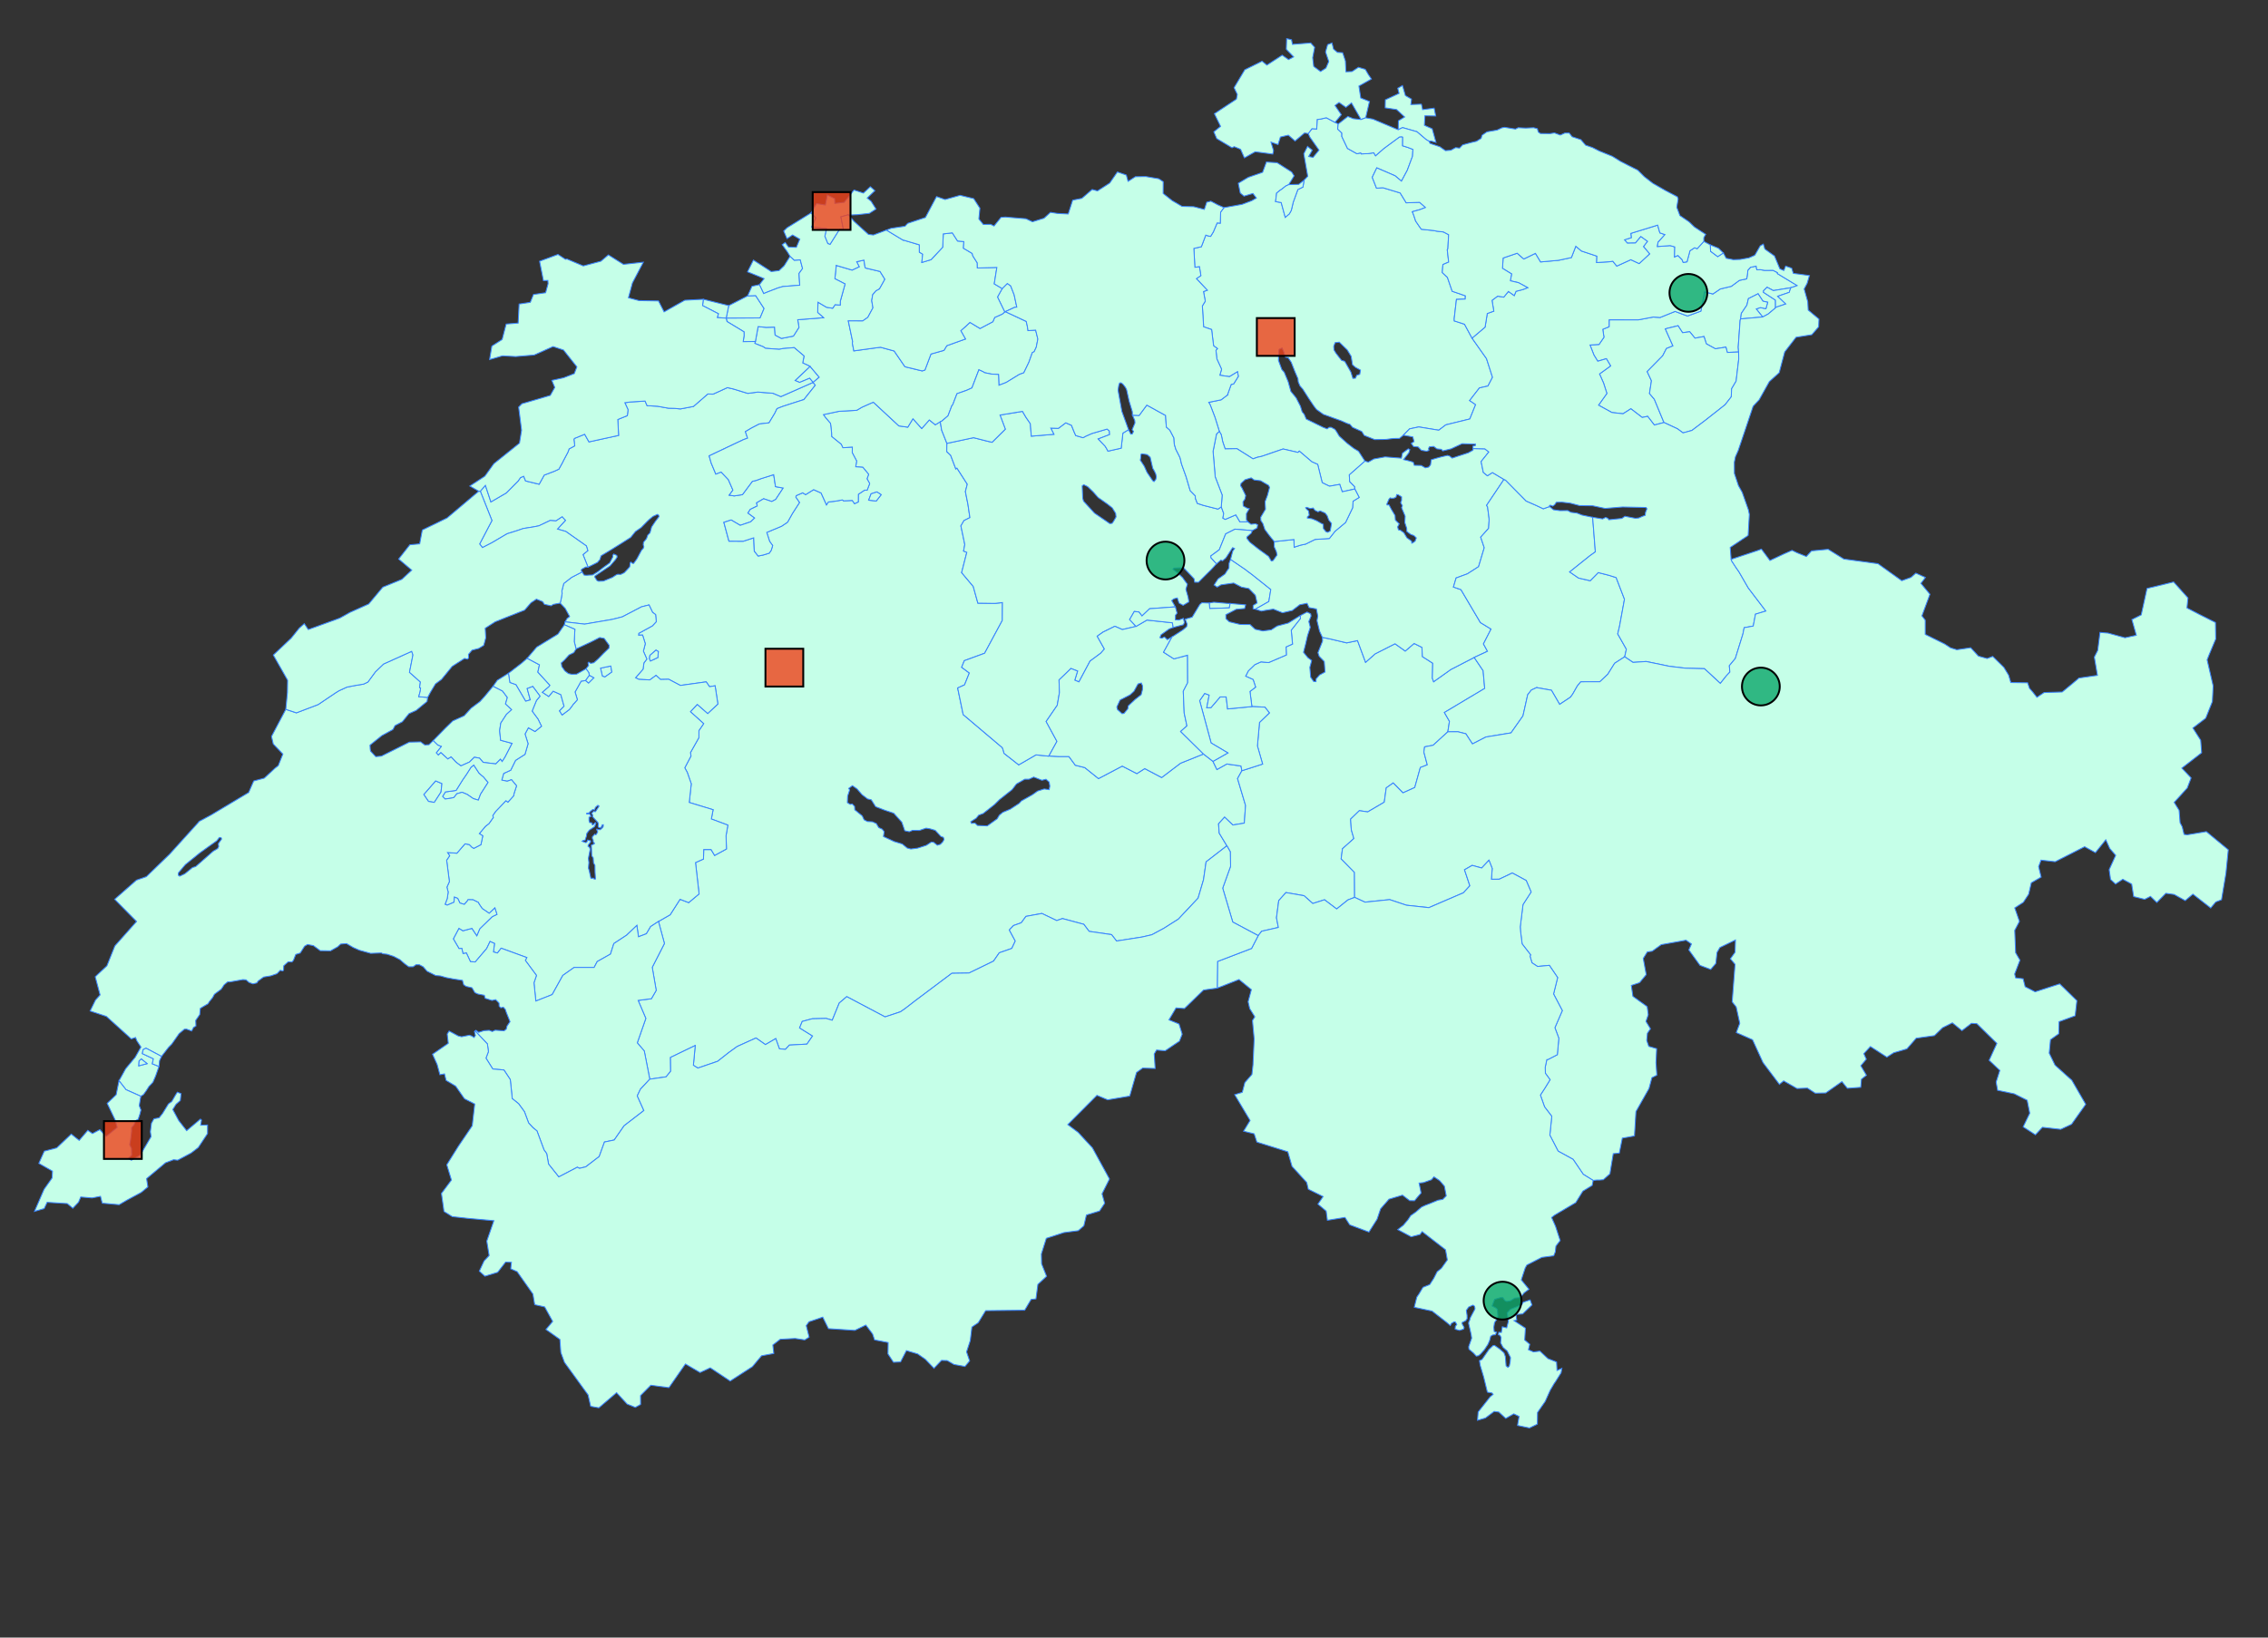
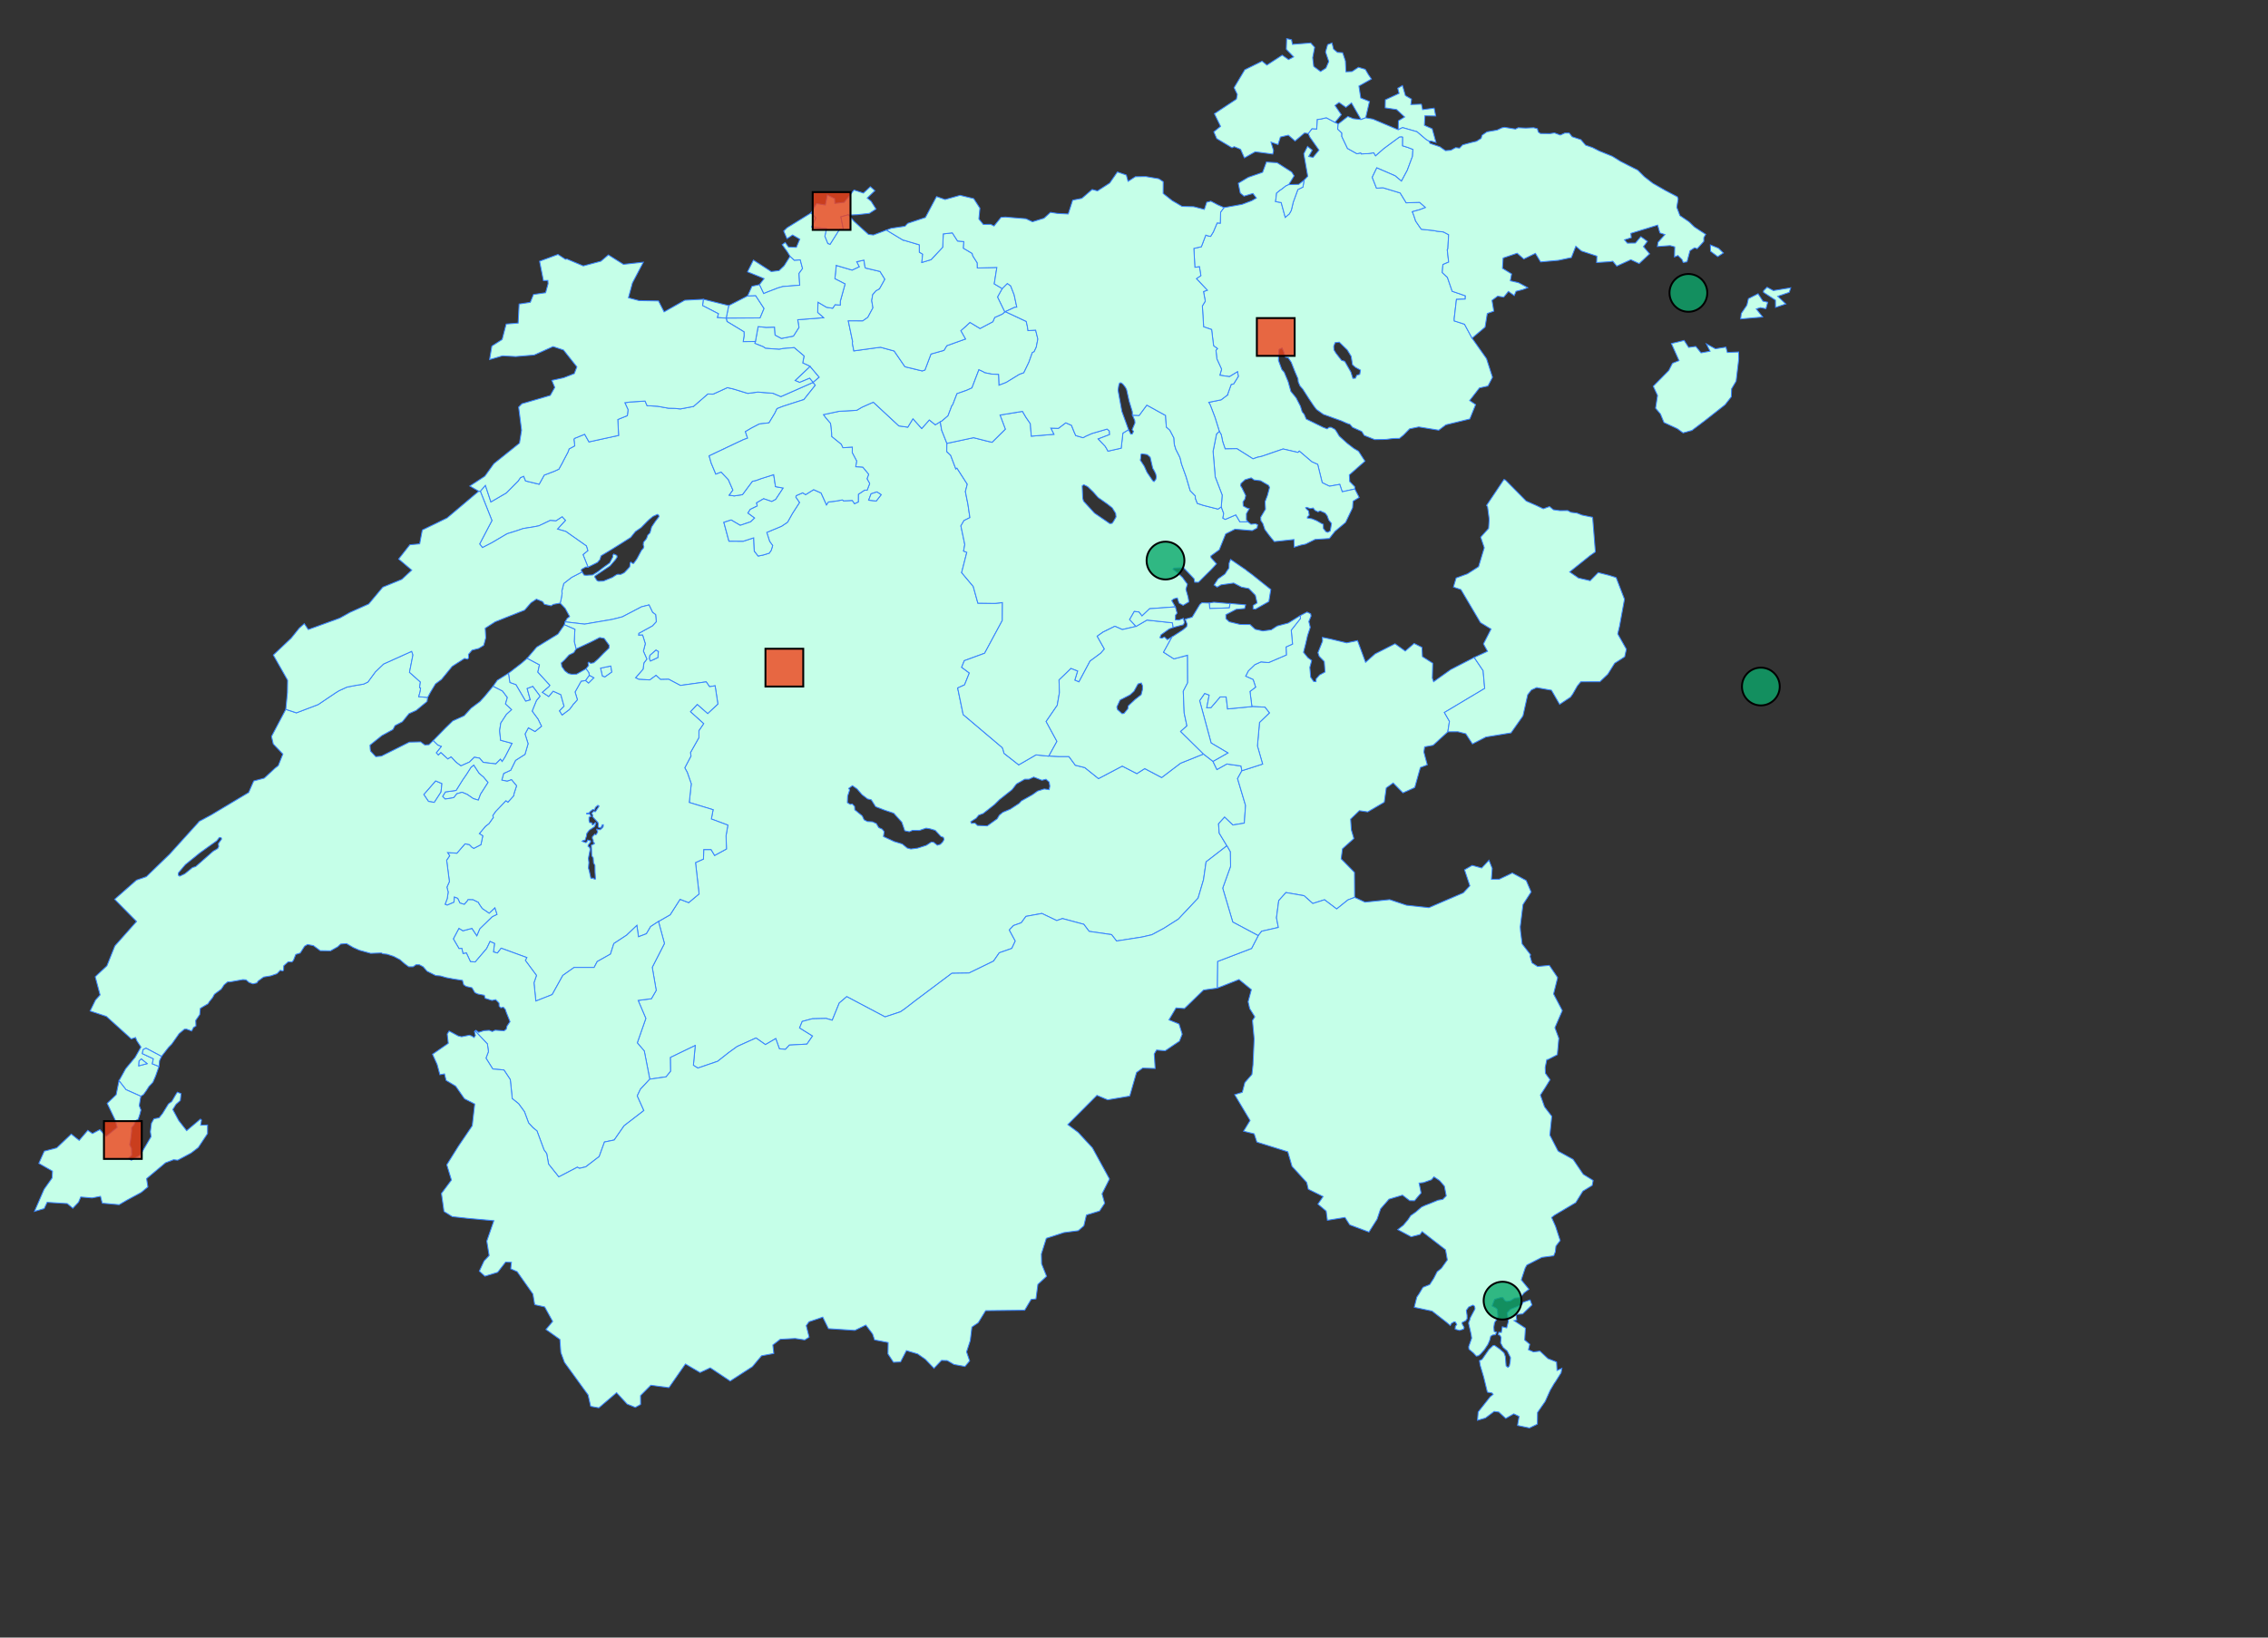
<svg xmlns="http://www.w3.org/2000/svg" xmlns:xlink="http://www.w3.org/1999/xlink" xml:space="preserve" width="450" height="325" viewBox="480000 0 360000 260000">
  <rect x="480000" y="0" width="360000" height="260000" fill="#333333" stroke="none" />
  <script xlink:href="scale_symbols.js" type="text/ecmascript" />
  <defs>
    <symbol id="symbolRect" overflow="visible">
      <rect x="-3000" y="-3000" width="6000" height="6000" fill="rgb(240,65,25)" fill-opacity="0.8" stroke="rgb(0,0,0)" stroke-width="300" />
    </symbol>
    <symbol id="symbolCirc" overflow="visible">
      <circle cx="0" cy="0" r="3000" fill="rgb(12,166,107)" fill-opacity="0.8" stroke="rgb(0,0,0)" stroke-width="300" />
    </symbol>
  </defs>
  <g id="Kantone" stroke="#3984FF" stroke-width="150" fill-rule="nonzero" fill="#C5FFE8">
    <path id="Zuerich" d="M673825,63480 l1077,-820 l-42,-47 l567,-1575 l378,-73 l754,-1208 l-129,-729 l-1278,775 l-1530,-225 l278,-953 l-748,-1635 l-145,-1362 l233,-288 l-595,-422 l-70,-475 l-255,-2118 l-1268,-436 l-203,-3313 l461,-761 l-278,-1519 l595,-223 l-1720,-1828 l705,-490 l-231,-1399 l-719,85 l-162,-2996 l1192,-275 l700,-1840 l412,134 l357,65 l432,-705 l600,-1425 l497,34 l61,-1759 l529,-714 l2887,-522 l1503,-565 l759,-433 l-552,-722 l-1418,421 l-594,-496 l-310,-1545 l1575,-943 l2287,-800 l500,-1359 l99,-271 l1694,106 l2315,1473 l389,615 l-852,1394 l-477,225 l-673,535 l-160,87 l-612,493 l-168,1350 l893,157 l640,2343 l647,-543 l313,-555 l310,-1307 l733,-2004 l804,-391 l193,-1113 l77,-81 l495,-519 l-622,-3570 l590,-1176 l43,35 l709,567 l-572,1007 l700,131 l938,-1149 l-1472,-2094 l-226,-541 l585,-765 l753,44 l70,-1504 l542,-68 l913,-210 l1379,734 l505,252 l-82,812 l660,625 l-4,546 l904,1899 l1508,845 l594,-140 l80,163 l1105,-48 l885,-130 l278,473 l1317,-1153 l2485,-1832 l338,-30 l172,57 l-15,1375 l815,255 l823,315 l-63,1088 l-830,2232 l-926,1726 l-1011,-848 l-2905,-1260 l-725,1497 l682,1733 l833,-70 l205,-3 l2715,823 l960,1565 l2130,-73 l925,820 l-872,335 l-1214,333 l213,532 l316,955 l559,819 l335,476 l2015,213 l470,100 l1023,115 l830,437 l-118,2230 l-97,163 l222,1957 l-912,390 l-105,1273 l817,765 l761,2207 l2095,720 l-32,521 l-1388,53 l-354,3029 l6,380 l1628,528 l1194,2212 l2296,3252 l954,2963 l-722,1382 l-1358,308 l-1551,2003 l949,644 l-920,2278 l-3808,935 l-1122,850 l-3176,-520 l-1454,307 l-988,1005 l-623,510 l-997,13 l-1116,147 l-1816,28 l-1661,-661 l-392,-624 l-1471,-659 l-401,-473 l-482,-160 l-864,-384 l-2880,-1043 l-1088,-775 l-410,-535 l-839,-1244 l-920,-1445 l-460,-530 l-268,-633 l-45,-499 l-472,-1096 l-597,-1516 l-473,-704 l-455,-107 l-276,-874 l-249,-579 l-464,214 l-54,321 l-53,1426 l534,1457 l375,415 l633,1525 l428,1533 l829,1016 l687,1329 l276,900 l321,383 l321,758 l2675,1311 l641,249 l321,-240 l321,-9 l607,330 l267,383 l410,686 l1284,1159 l1016,785 l758,455 l1025,1578 l-2482,2184 l58,1058 l794,807 l20,370 l-2002,442 l-395,-1172 l-1621,288 l-604,-285 l-558,-285 l-713,-2888 l-920,-410 l-2000,-1702 l-212,207 l-2353,-545 l-3387,1163 l-695,150 l-703,250 l-2560,-1615 l-1865,37 l-382,-1137 l-235,-1128 l-300,-515 l-685,-2197 l-770,-2023 l-230,-392 zM691920,54405 l-219,594 l44,559 l300,500 l891,1146 l514,162 l971,1690 l319,1018 l407,-31 l223,-483 l462,-122 l117,-676 l-779,-426 l-488,-416 l-215,-1350 l-620,-1012 l-1264,-1235 z" />
    <path id="Bern" d="M581832,96345 l-952,495 l-660,350 l-573,293 l-850,445 l-472,127 l-545,140 l-658,158 l-4329,741 l-3093,-361 l318,-539 l398,-306 l-697,-1292 l-798,-842 l164,-719 l138,-820 l-38,-388 l298,-1190 l1255,-972 l1663,-863 l309,503 l405,37 l308,-29 l640,-27 l842,-516 l833,-650 l1048,-755 l500,-968 l-32,-214 l159,-223 l492,223 l56,254 l-238,381 l-888,1027 l-880,590 l-1519,1018 l-31,167 l328,522 l259,144 l786,-31 l1452,-596 l540,-365 l260,-115 l494,20 l564,-270 l571,-603 l286,-310 l48,-270 l24,-357 l119,-151 l230,191 l206,32 l532,-746 l738,-1374 l262,-277 l95,-262 l-96,-292 l41,-415 l471,-570 l203,-565 l358,-357 l256,-940 l600,-898 l568,-735 l-49,-223 l-184,-145 l-728,330 l-563,465 l-358,340 l-951,970 l-912,630 l-743,927 l-1682,1072 l-1513,940 l-1515,912 l-173,582 l-397,466 l-1494,747 l-800,-1993 l765,-623 l-225,-747 l-3288,-2313 l-284,-79 l-1019,-288 l1265,-1380 l-519,-560 l-987,647 l-920,-70 l-1788,850 l-960,185 l-1515,240 l-960,330 l-1610,503 l-750,443 l-1695,999 l-1463,753 l-451,-572 l1951,-3723 l-219,-551 l-1628,-4107 l810,-930 l870,2630 l2450,-1427 l1862,-1873 l383,-555 l512,-217 l298,742 l2157,523 l803,-1450 l1599,-610 l723,-332 l607,-1098 l108,-227 l681,-1289 l34,-64 l200,-538 l893,-487 l-128,-1028 l80,-150 l1625,-660 l680,1210 l4703,-1027 l-125,-2528 l1515,-615 l110,-940 l-508,-1105 l840,-120 l2370,-147 l333,755 l176,-18 l1494,90 l1691,305 l1006,28 l915,87 l2068,-392 l2275,-1980 l815,27 l85,-27 l2212,-1010 l925,210 l2310,705 l1448,-188 l137,-22 l2415,190 l1255,533 l1886,-832 l3219,-1421 l-543,-660 l-1588,660 l-719,-300 l256,-242 l1736,-1641 l386,-365 l1452,1726 l-980,822 l356,449 l-1810,2273 l-1854,596 l-1507,490 l-907,354 l-346,726 l-457,757 l-465,772 l-1530,180 l-1232,635 l-990,583 l345,1030 l-588,218 l-105,39 l-980,464 l-4425,2094 l165,582 l160,558 l732,1750 l843,-322 l1150,1205 l725,1664 l-588,803 l798,118 l1300,-200 l1570,-2110 l617,-149 l808,-296 l1967,-620 l288,1902 l1222,225 l-1192,1808 l-625,332 l-1288,-442 l-1115,652 l95,500 l-1102,538 l-370,582 l1065,785 l-623,603 l-1670,562 l-1432,-847 l-1163,377 l808,2982 l2285,15 l230,-84 l1415,-461 l95,2120 l615,773 l818,-168 l37,-11 l905,-279 l318,-467 l220,-743 l-456,-618 l-24,-34 l-455,-1428 l1042,-440 l367,-149 l940,-395 l950,-638 l780,-1395 l1113,-1725 l-588,-862 l85,-248 l1016,-436 l467,286 l1269,-792 l1183,532 l855,1878 l298,-453 l1122,-127 l1100,-198 l200,148 l1373,-63 l362,513 l593,-278 l10,-1212 l995,-663 l398,10 l167,-432 l235,-623 l-423,-757 l260,-703 l-922,-1120 l-1130,-80 l147,-922 l-55,-103 l-645,-1212 l18,-865 l-1505,77 l-260,-547 l-1518,-1230 l-17,-635 l-163,-1448 l-302,-351 l-495,-576 l-330,-468 l2045,-437 l442,-93 l2086,-118 l684,-39 l120,-53 l730,-432 l1058,-474 l760,-331 l4055,3765 l1412,202 l818,-1337 l1395,1549 l1205,-1359 l949,770 l790,-478 l216,1320 l837,2110 l-22,1300 l614,584 l823,2170 l178,-131 l1645,2559 l-302,1168 l405,2030 l312,2107 l-940,470 l-490,845 l619,2955 l-193,1039 l512,209 l-800,3127 l-22,85 l1842,2195 l737,2655 l129,2 l2566,38 l1203,-131 l-23,2841 l-2803,5201 l-3222,1180 l-425,1052 l1217,905 l-652,1626 l-102,256 l-1098,498 l878,4222 l299,254 l1902,1609 l1843,1559 l2171,1836 l200,595 l45,282 l620,488 l1730,1360 l2745,-1588 l2007,203 l38,-20 l1593,80 l1588,0 l1019,1385 l1500,372 l193,156 l1984,1592 l1480,-778 l2290,-1206 l2316,1191 l1256,-794 l2684,1418 l3005,-2278 l3634,-1456 l1504,1171 l626,1299 l1576,-886 l2244,319 l148,752 l-690,1245 l1270,4270 l-198,2805 l-1820,300 l-1308,-1248 l-960,1053 l106,1482 l1217,2011 l-3300,2552 l-411,2852 l-860,2910 l-3139,3338 l-2326,1469 l-1884,1008 l-1548,357 l-4048,635 l-786,-1014 l-3568,-520 l-845,-1122 l-3387,-910 l-910,318 l-2360,-1128 l-2525,465 l-740,1014 l-1231,437 l-669,704 l947,1756 l-552,1174 l-1988,692 l-912,1322 l-3890,1892 l-2728,41 l-5735,4305 l-1723,1329 l-688,476 l-2454,813 l-6080,-3213 l-1190,1012 l-1112,2733 l-964,-286 l-2209,51 l-1592,428 l-420,1025 l2062,1280 l-893,1292 l-2790,155 l-627,680 l-957,-92 l-578,-1618 l-1637,953 l-1498,-1050 l-2983,1347 l-1349,973 l-1748,1377 l-3151,1079 l-709,-440 l295,-3140 l-3925,1889 l28,2190 l-730,892 l-2590,374 l-475,-2435 l-223,-1148 l-176,-899 l-1109,-1286 l1356,-3877 l-1220,-2860 l2104,-271 l110,-190 l655,-1132 l-512,-2977 l-118,-689 l1238,-2419 l697,-1361 l-235,-871 l-708,-2629 l1852,-1059 l1571,-2458 l1375,525 l1045,-876 l600,-502 l-43,-378 l-522,-4599 l1263,-563 l41,-1506 l1166,-4 l565,939 l1878,-1026 l-68,-2103 l290,-1685 l-2277,-848 l-58,-21 l-287,-108 l280,-1468 l-3790,-1152 l323,-2957 l-641,-1828 l-390,-715 l985,-1875 l-83,-542 l1337,-2373 l6,-1122 l752,-1100 l-2100,-1895 l1088,-1165 l1657,1450 l1613,-1510 l-443,-2891 l-883,144 l-529,-769 l-4095,571 l-1850,-978 l-1308,25 l-707,-647 l-980,720 l-1747,-86 l-528,-254 l1190,-1359 l142,-1004 l460,-600 l-547,-1262 l302,-1180 l-426,-1372 l-638,19 l29,-297 l2165,-1188 l615,-662 l-105,-1123 l-487,-362 l-561,-1172 zM621910,133599 l1311,402 l773,639 l578,155 l1063,-134 l1403,-454 l784,-516 l361,31 l598,475 l495,-155 l372,-382 l196,-371 l-93,-340 l-402,-145 l-898,-970 l-836,-247 l-619,-103 l-1052,361 l-1104,-11 l-502,223 l-725,-161 l-465,-1351 l-1289,-1434 l-1341,-444 l-1527,-588 l-691,-1093 l-599,-145 l-866,-670 l-815,-929 l-720,-499 l-580,427 l144,258 l-320,970 l-41,1031 l444,279 l330,-62 l371,382 l31,546 l1187,960 l288,619 l527,278 l804,42 l620,286 l371,632 l567,258 l299,392 l-113,773 zM634192,130723 l574,-37 l389,371 l1550,73 l1580,-1138 l333,-565 l557,-458 l1175,-496 l1435,-935 l324,-371 l1750,-981 l834,-593 l1056,-333 l787,111 l102,-556 l-102,-648 l-510,-445 l-639,158 l-1305,-509 l-741,342 l-676,0 l-1324,760 l-686,898 l-1990,1576 l-797,785 l-1028,815 l-778,611 l-731,278 l-362,463 l-879,565 zM572923,108052 l619,-849 l738,407 l-856,856 zM584440,104133 l58,-690 l-371,-223 l-965,832 l-72,523 l155,368 l1190,-555 zM575323,106075 l1627,-332 l172,960 l-1110,782 l-395,-130 zM619867,78545 l-670,-440 l-930,298 l-382,1007 l1200,135 z" />
    <path id="Luzern" d="M655068,100365 l-910,645 l1140,2032 l-585,668 l-1690,1250 l-1763,3302 l-657,-275 l440,-1442 l-1055,-410 l-673,657 l-1212,1165 l62,2013 l-295,1693 l-55,319 l-1561,2277 l-201,293 l1062,1955 l653,1200 l-148,268 l-1132,2055 l-38,20 l-2007,-203 l-2745,1588 l-1730,-1360 l-620,-488 l-45,-282 l-200,-595 l-2171,-1836 l-1843,-1559 l-1902,-1609 l-299,-254 l-878,-4222 l1098,-498 l102,-256 l652,-1626 l-1217,-905 l425,-1052 l3222,-1180 l2803,-5201 l23,-2841 l-1203,131 l-2566,-38 l-129,-2 l-737,-2655 l-1842,-2195 l22,-85 l800,-3127 l-512,-209 l193,-1039 l-619,-2955 l490,-845 l940,-470 l-312,-2107 l-405,-2030 l302,-1168 l-1645,-2559 l-178,131 l-823,-2170 l-614,-584 l22,-1300 l4228,-905 l2090,530 l850,200 l2102,-2080 l-842,-2245 l3567,-582 l558,950 l687,1002 l160,1985 l3580,-297 l-495,-983 l1210,40 l1173,-882 l904,399 l463,1151 l220,477 l1163,340 l415,-232 l972,-433 l2418,-705 l361,301 l41,574 l-1810,695 l1096,1146 l241,389 l208,400 l2103,-472 l272,-2390 l898,-543 l355,702 l240,-27 l195,-408 l-222,-268 l453,-1075 l-39,-409 l-365,-817 l1060,40 l1220,-1645 l2980,1643 l123,1842 l555,491 l650,1246 l60,998 l245,810 l550,1082 l135,318 l217,930 l718,1997 l656,2226 l811,827 l10,387 l308,808 l960,315 l2322,590 l520,-350 l382,1027 l-122,760 l375,195 l1672,-718 l647,1102 l1254,-6 l506,400 l714,-76 l352,152 l-96,524 l-766,404 l-2733,-226 l-1484,751 l-1013,2518 l-1342,985 l25,282 l875,965 l-827,902 l-2042,2027 l-597,-10 l-102,-556 l-1670,-1743 l-1506,57 l-169,190 l717,558 l817,767 l349,498 l408,538 l-242,805 l352,1247 l129,757 l-916,557 l-648,-358 l-279,-817 l-573,151 l-308,266 l573,998 l-4089,296 l-403,384 l-804,766 l-490,-637 l-733,-75 l-737,1280 l1015,1087 l-2175,503 l-1183,-525 zM662976,74355 l-407,-1760 l-469,-417 l-828,-132 l-170,94 l-38,606 l-66,303 l634,975 l435,965 l900,1326 l217,151 l282,-362 l87,-386 l-104,-473 l-228,-478 zM675328,88812 l1484,1014 l936,639 l222,187 l800,590 l2945,2350 l-234,1435 l-78,480 l-2137,1212 l-360,-50 l10,-548 l627,-388 l-279,-1225 l-1054,-1071 l-1138,-219 l-1246,-648 l-2010,284 l-618,359 l-487,-335 l626,-960 l1106,-787 l352,-559 l276,-368 l20,-777 zM671943,95743 l737,-130 l2191,190 l389,10 l-124,700 l-3112,106 zM655787,80038 l-1484,-1045 l-795,-901 l-866,-830 l-610,-301 l-256,177 l35,742 l52,1222 l134,475 l423,455 l1300,1427 l1758,1202 l672,468 l380,-44 l207,-295 l411,-713 l-62,-574 l-539,-866 z" />
    <path id="Uri" d="M694495,131745 l405,1390 l-1805,1617 l-214,1605 l2112,2148 l26,3970 l-1058,402 l-1796,1438 l-1929,-1459 l-1863,592 l-1378,-1233 l-2877,-502 l-1143,1270 l-359,2730 l297,1534 l-2647,604 l-551,696 l-4042,-2157 l-1596,-5378 l1255,-3484 l-50,-2293 l-537,-950 l-1217,-2011 l-106,-1482 l960,-1053 l1308,1248 l1820,-300 l198,-2805 l-1270,-4270 l690,-1245 l3285,-1055 l-663,-2318 l-109,-382 l-51,-180 l333,-3735 l1567,-1510 l-712,-912 l-2063,-93 l-307,-2400 l895,-687 l-398,-1205 l-1187,-525 l431,-853 l1038,-995 l976,-435 l1202,113 l2820,-1208 l-47,-1277 l1025,-454 l-89,-953 l-116,-1253 l1446,-1831 l-9,-484 l1076,-563 l569,274 l68,359 l-357,867 l230,926 l-429,1305 l-297,1289 l-349,1376 l706,861 l588,429 l-55,237 l-232,855 l130,1570 l475,675 l371,26 l18,-435 l551,-624 l868,-472 l-122,-1660 l-809,-830 l-196,-574 l734,-1847 l-30,-587 l1290,263 l2561,612 l1729,-362 l248,674 l1026,2776 l1516,-1343 l3162,-1602 l1620,1157 l1410,-1205 l990,493 l248,122 l82,1473 l1633,1047 l-61,2378 l202,563 l2721,-1937 l3720,-1918 l941,1395 l476,704 l18,207 l233,2611 l-6398,3822 l805,1403 l-260,1663 l-2335,2136 l-1348,253 l-117,830 l539,2025 l-1100,426 l-889,3175 l-1877,849 l-1545,-1571 l-1100,781 l-315,2268 l-2633,1547 l-1322,-198 l-1389,1341 z" />
-     <path id="Schwyz" d="M694698,80622 l72,-1050 l970,-595 l-690,-1342 l-20,-370 l-794,-807 l-58,-1058 l2482,-2184 l535,151 l883,-499 l1783,-330 l2587,204 l161,-792 l925,-687 l249,116 l-151,508 l-847,1079 l740,178 l802,232 l161,499 l1105,27 l651,374 l526,-115 l303,-357 l107,-802 l623,-197 l893,-249 l1052,-250 l329,89 l428,339 l927,-312 l1623,-526 l749,-419 l21,-257 l1857,40 l635,500 l-1219,1522 l350,1720 l652,533 l795,-508 l1830,1093 l-2559,3818 l-203,304 l160,235 l237,1818 l10,339 l-82,1253 l-1255,1398 l565,1682 l-903,3005 l-1768,1136 l-1796,659 l-423,1440 l1192,408 l586,995 l2504,4240 l1685,1030 l-1205,2353 l641,1172 l-2111,978 l-3720,1918 l-2721,1937 l-202,-563 l61,-2378 l-1633,-1047 l-82,-1473 l-248,-122 l-990,-493 l-1410,1205 l-1620,-1157 l-3162,1602 l-1516,1343 l-1026,-2776 l-248,-674 l-1729,362 l-2561,-612 l-1290,-263 l-448,-976 l-409,-1674 l130,-737 l-226,-1124 l-1163,-215 l-316,-680 l-1165,231 l-1178,908 l-1550,362 l-1455,-578 l-1235,189 l-668,124 l-954,-303 l2137,-1212 l78,-480 l234,-1435 l-2945,-2350 l-800,-590 l-222,-187 l-936,-639 l-1484,-1014 l340,-1300 l299,-424 l-309,-138 l-1075,1641 l-508,438 l-299,-90 l-678,578 l-875,-965 l-25,-282 l1342,-985 l1013,-2518 l1484,-751 l2733,226 l-147,396 l-686,600 l-38,210 l495,638 l1315,1038 l1657,1210 l428,733 l286,-67 l629,-885 l-113,-542 l-335,-754 l4,-832 l3130,-332 l23,1029 l5,188 l1060,-332 l750,-153 l1064,-523 l445,-220 l270,-18 l1991,-131 l897,-1138 l1683,-1410 zM704082,86234 l88,-7 l438,-292 l204,-533 l-387,-372 l-489,-175 l-637,-473 l-12,-513 l-300,-897 l52,-1015 l-570,-1357 l132,-300 l-278,-518 l146,-299 l6,-597 l-551,-336 l-222,-31 l-121,431 l-304,133 l-411,31 l-191,-76 l-215,228 l-329,773 l38,133 l310,-12 l355,684 l602,1007 l44,710 l247,253 l374,355 l-259,489 l131,459 l343,88 l518,380 l482,795 l752,540 z" />
    <path id="Obwalden" d="M660323,99452 l1737,-1007 l1194,129 l2840,305 l131,739 l-638,239 l-1295,926 l-179,449 l289,99 l438,-199 l454,434 l741,-447 l-1342,2436 l1640,1050 l1751,-468 l416,-112 l12,2715 l3,577 l5,1075 l-697,1350 l145,3480 l435,2023 l-1000,890 l3627,3577 l-3634,1456 l-3005,2278 l-2684,-1418 l-1256,794 l-2316,-1191 l-2290,1206 l-1480,778 l-1984,-1592 l-193,-156 l-1500,-372 l-1019,-1385 l-1588,0 l-1593,-80 l1132,-2055 l148,-268 l-653,-1200 l-1062,-1955 l201,-293 l1561,-2277 l55,-319 l295,-1693 l-62,-2013 l1212,-1165 l673,-657 l1055,410 l-440,1442 l657,275 l1763,-3302 l1690,-1250 l585,-668 l-1140,-2032 l910,-645 l1897,-935 l1183,525 zM672534,120883 l2366,-1343 l-2660,-1578 l-285,-1052 l-1535,-5671 l797,-1148 l718,269 l-382,2001 l654,-3 l465,-542 l1005,-1172 l953,0 l225,1911 l3860,-373 l2063,93 l712,912 l-1567,1510 l-333,3735 l51,180 l109,382 l663,2318 l-3285,1055 l-148,-752 l-2244,-319 l-1576,886 zM657274,112247 l97,401 l733,665 l319,-56 l595,-719 l69,-471 l1107,-1038 l941,-733 l210,-809 l11,-602 l-194,-443 l-529,148 l-647,1180 l-636,568 l-1564,802 z" />
    <path id="Nidwalden" d="M676847,99141 l1579,16 l799,750 l1225,269 l1335,-180 l946,-607 l1753,-468 l1911,-1186 l9,484 l-1446,1831 l116,1253 l89,953 l-1025,454 l47,1277 l-2820,1208 l-1202,-113 l-976,435 l-1038,995 l-431,853 l1187,525 l398,1205 l-895,687 l307,2400 l-3860,373 l-225,-1911 l-953,0 l-1005,1172 l-465,542 l-654,3 l382,-2001 l-718,-269 l-797,1148 l1535,5671 l285,1052 l2660,1578 l-2366,1343 l-1504,-1171 l-3627,-3577 l1000,-890 l-435,-2023 l-145,-3480 l697,-1350 l-5,-1075 l-3,-577 l-12,-2715 l-416,112 l-1751,468 l-1640,-1050 l1342,-2436 l1744,-1133 l578,-488 l79,-398 l-308,-797 l1105,-319 l1210,-2000 l333,-282 l1167,41 l81,876 l3112,-106 l124,-700 l2460,219 l-159,578 l-1335,129 l-1643,857 l8,626 l529,499 zM662475,96647 l4089,-296 l279,1006 l-259,308 l-20,748 l567,29 l708,-269 l159,678 l-169,339 l-1604,428 l-131,-739 l-2840,-305 l-1194,-129 l-1737,1007 l-1015,-1087 l737,-1280 l733,75 l490,637 l804,-766 z" />
    <path id="Glarus" d="M718725,76120 l255,115 l3273,3315 l1576,691 l1140,538 l989,-354 l616,508 l1006,141 l1277,-10 l482,271 l985,131 l785,312 l1689,352 l278,3527 l155,1960 l-890,636 l-3186,2554 l1405,968 l1850,427 l1276,-1295 l1704,433 l1141,361 l1323,3440 l-788,4311 l-286,1191 l1375,2432 l-267,1202 l-1594,1029 l-1084,1736 l-1259,1196 l-3033,10 l-539,651 l-752,1317 l-340,469 l-1725,1148 l-1300,-2243 l-2247,-400 l-67,-40 l-870,402 l-583,743 l-752,3367 l-1898,2698 l-3977,651 l-2148,1101 l-1055,-1615 l-1270,-321 l-1580,12 l260,-1663 l-805,-1403 l6398,-3822 l-233,-2611 l-18,-207 l-476,-704 l-941,-1395 l2111,-978 l-641,-1172 l1205,-2353 l-1685,-1030 l-2504,-4240 l-586,-995 l-1192,-408 l423,-1440 l1796,-659 l1768,-1136 l903,-3005 l-565,-1682 l1255,-1398 l82,-1253 l-10,-339 l-237,-1818 l-160,-235 l203,-304 z" />
    <path id="Zug" d="M683672,71285 l2353,545 l212,-207 l2000,1702 l920,410 l713,2888 l558,285 l604,285 l1621,-288 l395,1172 l2002,-442 l690,1342 l-970,595 l-72,1050 l-1115,2325 l-1683,1410 l-897,1138 l-1991,131 l-270,18 l-445,220 l-1064,523 l-750,153 l-1060,332 l-5,-188 l-23,-1029 l-3130,332 l-794,-968 l-705,-952 l-324,-962 l-305,-448 l-28,-533 l762,-1286 l-67,-1191 l371,-981 l343,-1286 l-162,-323 l-1256,-730 l-1039,-128 l-457,-333 l-972,295 l-650,592 l-64,370 l214,332 l598,1230 l-126,543 l-305,457 l38,648 l581,324 l381,105 l-457,781 l0,990 l218,305 l-1254,6 l-647,-1102 l-1672,718 l-375,-195 l122,-760 l-382,-1027 l132,-1773 l11,-92 l-1110,-2900 l-338,-4053 l549,-2758 l449,-412 l300,515 l235,1128 l382,1137 l1865,-37 l2560,1615 l703,-250 l695,-150 zM689758,83116 l287,122 l18,678 l409,505 l278,96 l400,-218 l200,-1183 l-443,-565 l-244,-670 l-339,-427 l-774,-339 l-348,148 l-488,-244 l-261,-365 l-476,86 l-570,-189 l-162,72 l160,231 l309,270 l96,687 l-287,261 l-9,174 l739,122 l757,313 z" />
    <path id="Freiburg" d="M556118,120370 l-823,-140 l-775,762 l-1357,605 l-602,-444 l-231,-201 l-726,-774 l-521,327 l-1102,-1004 l-405,386 l-327,-366 l790,-1003 l-556,-218 l-733,-715 l1968,-2013 l1145,-1110 l1810,-822 l1125,-1223 l1397,-1047 l675,-740 l1400,-1685 l1495,767 l768,1024 l-290,1017 l972,924 l-822,743 l-903,1385 l-180,1192 l154,1536 l1826,487 l-1125,2182 l-460,713 l-267,-373 l-740,743 l-2010,-245 zM554755,121822 l448,-355 l822,1258 l368,337 l355,290 l725,875 l-1198,1875 l-342,930 l-793,-230 l-987,-675 l-808,-340 l-830,238 l-467,592 l-393,98 l-1005,145 l-396,-417 l444,-713 l1695,-235 l1037,-1663 l623,-902 zM562800,105287 l878,-775 l1952,1040 l-255,1155 l1918,2100 l-163,223 l-1032,885 l1000,662 l702,-840 l1218,545 l515,1838 l-720,740 l410,652 l1155,-862 l537,-708 l90,-157 l143,-128 l502,-562 l-372,-1228 l965,-1725 l680,-90 l501,414 l856,-856 l-738,-407 l-97,-443 l-428,-577 l412,-527 l-95,-402 l117,-127 l299,193 l510,-97 l722,-650 l786,-811 l900,-868 l21,-444 l-790,-1090 l-713,-138 l-1419,723 l-2327,1087 l-290,-1177 l99,-1939 l-1661,-722 l112,-461 l3093,361 l4329,-741 l658,-158 l545,-140 l472,-127 l850,-445 l573,-293 l660,-350 l952,-495 l1187,-299 l561,1172 l487,362 l105,1123 l-615,662 l-2165,1188 l-29,297 l638,-19 l426,1372 l-302,1180 l547,1262 l-460,600 l-142,1004 l-1190,1359 l528,254 l1747,86 l980,-720 l707,647 l1308,-25 l1850,978 l4095,-571 l529,769 l883,-144 l443,2891 l-1613,1510 l-1657,-1450 l-1088,1165 l2100,1895 l-752,1100 l-6,1122 l-1337,2373 l83,542 l-985,1875 l390,715 l641,1828 l-323,2957 l3790,1152 l-280,1468 l287,108 l58,21 l2277,848 l-290,1685 l68,2103 l-1878,1026 l-565,-939 l-1166,4 l-41,1506 l-1263,563 l522,4599 l43,378 l-600,502 l-1045,876 l-1375,-525 l-1571,2458 l-1852,1059 l-1242,813 l-677,1143 l-1256,478 l-259,-1799 l-1615,1538 l-2036,1339 l-535,1674 l-2107,1187 l-486,929 l-2261,0 l-914,0 l-1796,1266 l-657,1186 l-633,1144 l-396,715 l-2597,1027 l-298,-2903 l397,-1165 l-1463,-1976 l-302,-408 l231,-456 l-422,-154 l-489,-178 l-1196,-436 l-1963,-716 l-590,767 l-633,-170 l168,-1347 l-709,-314 l-533,1114 l-1818,2137 l-767,-55 l-632,-1365 l-543,90 l-193,-825 l-435,35 l-912,-1547 l892,-1678 l635,390 l1433,-380 l458,693 l314,472 l463,-1087 l107,-118 l1818,-1765 l177,-114 l628,-296 l-328,-1030 l-900,855 l-1112,-757 l-505,-743 l-93,-217 l-852,-430 l-795,-15 l-128,220 l-457,525 l-341,-101 l-365,-113 l-352,-741 l-517,-198 l-78,815 l-1065,458 l-342,-133 l340,-907 l152,-1030 l-202,-785 l393,-880 l-437,-3400 l479,-705 l-338,-510 l1485,102 l1290,-1490 l683,120 l445,448 l277,150 l1118,-578 l297,-1400 l-550,-360 l969,-1146 l576,-456 l680,-970 l-87,-293 l440,-640 l1646,-1718 l320,225 l907,-1004 l75,-394 l388,-1195 l-807,-965 l-687,241 l-852,-182 l302,-1060 l1115,-508 l768,-1562 l1497,-955 l493,-1690 l-485,-1545 l535,-988 l1055,595 l1022,-835 l-550,-1132 l-938,-1268 l688,-1690 l568,-685 l-133,-177 l-1017,-1365 l-885,340 l492,1795 l-739,209 l-1543,-2622 l-963,-340 l-224,-1471 l944,-731 zM549145,123980 l1003,425 l-148,1355 l-1062,1635 l-925,-153 l-750,-1100 zM573588,130592 l389,66 l29,278 l124,30 l367,-367 l95,103 l-220,542 l-828,557 l-404,527 l-50,411 l-226,667 l-309,37 l-160,129 l556,208 l183,-52 l146,-359 l228,74 l227,44 l22,161 l-396,535 l-22,190 l234,147 l103,330 l-286,1451 l87,641 l-79,883 l124,403 l257,1172 l110,66 l271,-58 l161,168 l198,-22 l-15,-271 l-58,-849 l-15,-1056 l-223,-376 l-48,-819 l-235,-300 l-29,-1033 l-29,-675 l454,-190 l41,-115 l-188,-171 l-22,-366 l-124,-191 l-10,-273 l384,-430 l139,88 l110,-44 l227,-433 l-176,-337 l37,-95 l249,103 l293,7 l293,-260 l161,-194 l30,-330 l-162,7 l-161,366 l-205,118 l-242,-103 l-59,-168 l37,-301 l-65,-275 l-851,-919 l22,-281 l-176,-254 l301,-308 l307,44 l579,-879 l-197,-140 l-382,337 l-139,403 l-308,-51 l-437,353 l-74,156 l-434,78 l13,112 l470,0 l199,378 l-308,147 l1,525 zM575323,106075 l294,1280 l395,130 l1110,-782 l-172,-960 zM584440,104133 l-5,255 l-1190,555 l-155,-368 l72,-523 l965,-832 l371,223 z" />
    <path id="Solothurn" d="M626387,58893 l428,-150 l955,-2535 l2067,-578 l443,-742 l2965,-1065 l-743,-1320 l793,-690 l662,-625 l1605,970 l2035,-1078 l288,-677 l1212,-540 l383,-333 l-1153,-2370 l750,-1343 l813,-810 l532,378 l553,1415 l422,1963 l-345,32 l-1477,685 l3317,1552 l150,631 l138,827 l1210,-77 l65,272 l283,1154 l-256,1299 l-180,375 l-150,327 l-292,145 l-543,1528 l-810,1680 l-692,245 l-2115,1292 l-1143,438 l-65,-1713 l-1138,-64 l-1107,-226 l-177,-135 l-693,-315 l-1101,2877 l-816,366 l-1558,550 l-667,1737 l-145,165 l-615,1609 l-985,841 l-241,105 l-790,478 l-949,-770 l-1205,1359 l-1395,-1549 l-818,1337 l-1412,-202 l-4055,-3765 l-760,331 l-1058,474 l-730,432 l-120,53 l-684,39 l-2086,118 l-442,93 l-2045,437 l330,468 l495,576 l302,351 l163,1448 l17,635 l1518,1230 l260,547 l1505,-77 l-18,865 l645,1212 l55,103 l-147,922 l1130,80 l922,1120 l-260,703 l423,757 l-235,623 l-167,432 l-398,-10 l-995,663 l-10,1212 l-593,278 l-362,-513 l-1373,63 l-200,-148 l-1100,198 l-1122,127 l-298,453 l-855,-1878 l-1183,-532 l-1269,792 l-467,-286 l-1016,436 l-85,248 l588,862 l-1113,1725 l-780,1395 l-950,638 l-940,395 l-367,149 l-1042,440 l455,1428 l24,34 l456,618 l-220,743 l-318,467 l-905,279 l-37,11 l-818,168 l-615,-773 l-95,-2120 l-1415,461 l-230,84 l-2285,-15 l-808,-2982 l1163,-377 l1432,847 l1670,-562 l623,-603 l-1065,-785 l370,-582 l1102,-538 l-95,-500 l1115,-652 l1288,442 l625,-332 l1192,-1808 l-1222,-225 l-288,-1902 l-1967,620 l-808,296 l-617,149 l-1570,2110 l-1300,200 l-798,-118 l588,-803 l-725,-1664 l-1150,-1205 l-843,322 l-732,-1750 l-160,-558 l-165,-582 l4425,-2094 l980,-464 l105,-39 l588,-218 l-345,-1030 l990,-583 l1232,-635 l1530,-180 l465,-772 l457,-757 l346,-726 l907,-354 l1507,-490 l1854,-596 l1810,-2273 l-356,-449 l980,-822 l-1452,-1726 l-1163,-542 l122,-652 l86,-453 l-1570,-1330 l-1850,157 l-510,115 l-2195,-165 l-370,-252 l-1323,-523 l93,-307 l432,-2365 l1278,125 l1332,-40 l88,1262 l910,488 l115,42 l1880,-372 l880,-1378 l-198,-1217 l4098,-320 l-930,-825 l47,-1637 l1364,809 l969,151 l390,-569 l810,71 l14,-628 l755,-2728 l-1617,-831 l205,-1980 l-10,-141 l2537,750 l1125,-527 l-400,-802 l1158,-253 l175,1173 l120,92 l2252,533 l773,1240 l-855,1537 l-563,310 l-515,605 l-155,944 l196,1138 l-813,1515 l-817,573 l-2285,-8 l607,2893 l83,390 l-50,245 l240,1230 l3275,-453 l965,-122 l2159,593 l1715,2502 zM605410,40693 l52,49 l615,573 l945,-58 l368,1378 l-565,785 l115,1863 l-2685,212 l-798,233 l-1649,639 l-593,245 l-675,-1412 l745,-968 l-2632,-1075 l937,-1867 l49,32 l2781,1793 l1245,-156 l771,-734 l31,-30 zM618267,78403 l930,-298 l670,440 l-782,1000 l-1200,-135 zM598665,46982 l1275,-52 l1340,2050 l-627,1497 l-5385,38 l400,-1993 z" />
    <path id="Basel_Stadt" d="M608728,33810 l890,-1488 l1389,229 l318,-1587 l1159,574 l29,757 l1490,-175 l947,-1187 l608,-763 l1489,485 l872,-804 l231,-214 l720,630 l-1220,1173 l610,500 l791,1246 l-1059,688 l-1884,208 l-1405,60 l-100,-27 l-1130,310 l367,1833 l-5,232 l-571,-61 l-1499,2381 l-373,-130 l-467,-1152 l260,-1225 l-2360,-265 l653,-1441 z" />
    <path id="Basel_Land" d="M612725,42273 l-205,1980 l1617,831 l-755,2728 l-14,628 l-810,-71 l-390,569 l-969,-151 l-1364,-809 l-47,1637 l930,825 l-4098,320 l198,1217 l-880,1378 l-1880,372 l-115,-42 l-910,-488 l-88,-1262 l-1332,40 l-1278,-125 l-432,2365 l-1935,32 l147,-987 l-18,-574 l-2699,-1640 l-130,-531 l5385,-38 l627,-1497 l-1340,-2050 l-1275,52 l216,-470 l479,-1059 l1180,-253 l675,1412 l593,-245 l1649,-639 l798,-233 l2685,-212 l-115,-1863 l565,-785 l-368,-1378 l-945,58 l-615,-573 l-52,-49 l-434,-707 l-820,-1137 l476,-344 l25,26 l495,687 l1252,54 l546,-1299 l-1143,-665 l-885,588 l-529,-1217 l537,-519 l3798,-2350 l750,787 l-653,1441 l2360,265 l-260,1225 l467,1152 l373,130 l1499,-2381 l571,61 l5,-232 l-367,-1833 l1130,-310 l100,27 l855,1002 l567,515 l1709,1549 l793,106 l2080,-784 l1530,928 l1140,690 l30,-28 l2521,753 l3,1164 l528,319 l-61,542 l-76,772 l1468,-447 l1842,-1970 l93,-2117 l1435,-166 l835,1295 l997,93 l-67,1055 l1392,825 l95,385 l710,1117 l15,808 l3095,-85 l-415,2604 l1260,750 l-750,1343 l1153,2370 l-383,333 l-1212,540 l-288,677 l-2035,1078 l-1605,-970 l-662,625 l-793,690 l743,1320 l-2965,1065 l-443,742 l-2067,578 l-955,2535 l-428,150 l-2745,-663 l-1715,-2502 l-2159,-593 l-965,122 l-3275,453 l-240,-1230 l50,-245 l-83,-390 l-607,-2893 l2285,8 l817,-573 l813,-1515 l-196,-1138 l155,-944 l515,-605 l563,-310 l855,-1537 l-773,-1240 l-2252,-533 l-120,-92 l-175,-1173 l-1158,253 l400,802 l-1125,527 l-2537,-750 zM591520,48517 l118,-966 l4,-37 l4026,1008 l-400,1993 l-965,-63 l-445,-32 l173,-611 z" />
    <path id="Schaffhausen" d="M684503,21460 l-1214,285 l-51,12 l-211,667 l-167,531 l-33,-11 l-1077,-382 l30,103 l370,1263 l-102,448 l-20,86 l-2545,-335 l-241,-32 l-1722,969 l-602,-1359 l-1015,-418 l-174,89 l-170,88 l-64,-38 l-721,-433 l-1639,-981 l-467,-1082 l327,-263 l747,-601 l-981,-2014 l3492,-2310 l13,-68 l134,-677 l-517,-1072 l1700,-2848 l2745,-1360 l762,620 l2433,-1577 l540,377 l465,325 l812,-430 l-1165,-1200 l56,-1696 l65,15 l87,19 l622,139 l8,41 l137,695 l46,-3 l2857,-222 l30,35 l590,660 l-313,1645 l163,1385 l1087,810 l853,-543 l450,-1042 l-509,-1519 l329,-1166 l697,-263 l238,971 l619,522 l831,55 l439,1321 l81,1711 l79,-3 l882,-36 l63,-42 l961,-634 l1092,322 l498,849 l472,691 l-1983,1114 l287,1892 l1386,555 l-599,2592 l-739,276 l-1515,-2638 l-882,704 l-1093,-774 l-184,140 l-457,340 l1004,1463 l-1003,1218 l-1379,-734 l-913,210 l-542,68 l-70,1504 l-753,-44 l-585,765 l-602,-78 l-65,55 l-906,767 l-527,446 zM683412,30073 l673,-535 l477,-225 l1591,-43 l792,-632 l60,-48 l-193,1113 l-804,391 l-733,2004 l-310,1307 l-313,555 l-647,543 l-640,-2343 l-893,-157 l168,-1350 l612,-493 zM701682,17393 l-1812,-273 l24,-1274 l2178,-1016 l-207,-820 l238,-136 l512,-294 l465,1594 l972,561 l-105,865 l1645,-62 l42,37 l176,833 l1831,-237 l256,1246 l-1719,-37 l-81,1513 l1238,552 l600,2163 l-777,-215 l-325,36 l-473,-279 l-1355,-1157 l-98,-83 l-2280,-652 l-495,242 l-192,103 l30,-1428 l990,-602 z" />
-     <path id="Appenzell_Ausserhoden" d="M740067,50778 l2345,-443 l1093,72 l2380,-965 l1970,730 l2120,-775 l602,-3057 l1310,333 l1178,-795 l1749,-421 l1270,-939 l1176,-249 l140,-940 l36,-420 l411,-467 l905,-195 l110,591 l528,-30 l683,117 l1365,-3 l705,360 l-13,155 l3135,1902 l-277,106 l-746,242 l-2759,450 l-995,-535 l-563,558 l-10,248 l1903,1242 l10,1152 l-3,85 l-1165,970 l-872,470 l-1020,-1275 l667,-217 l868,179 l286,-1025 l-759,-176 l-773,-1175 l-1532,780 l-240,1032 l-887,1312 l-105,870 l-80,185 l-305,4300 l62,768 l-1790,75 l-226,-846 l-1669,262 l-1435,-784 l-377,-1162 l-1433,262 l-835,-1022 l-1135,155 l-715,-1110 l-2020,495 l1210,2710 l-1037,415 l-588,1152 l-2468,2506 l683,1460 l-205,1328 l-108,699 l773,913 l223,541 l336,813 l966,2333 l-1525,403 l-1068,-1385 l-860,180 l-287,-219 l-649,-497 l-864,-662 l-1245,793 l-1772,-200 l-1283,-707 l-831,-459 l1324,-1862 l-532,-1658 l-636,-1439 l1760,-1273 l-675,-1147 l-1365,402 l-605,-971 l-622,-1606 l1430,-88 l782,-1140 l-187,-1262 l1000,-408 l7,-1100 z" />
-     <path id="Appenzell_Innerhoden" d="M750850,54592 l1435,784 l1669,-262 l226,846 l1790,-75 l20,1130 l-161,1350 l-142,1195 l-112,950 l-717,1214 l-51,1274 l-987,1266 l-3090,2434 l-2164,1637 l-1419,393 l-895,-658 l-2132,-990 l-966,-2333 l-336,-813 l-223,-541 l-773,-913 l108,-699 l205,-1328 l-683,-1460 l2468,-2506 l588,-1152 l1037,-415 l-1210,-2710 l2020,-495 l715,1110 l1135,-155 l835,1022 l1433,-262 zM760488,45602 l995,535 l2759,-450 l-237,730 l-1830,623 l1283,1217 l-1630,545 l-10,-1152 l-1903,-1242 l10,-248 zM757525,47418 l1532,-780 l773,1175 l759,176 l-286,1025 l-868,-179 l-667,217 l1020,1275 l-3495,305 l105,-870 l887,-1312 z" />
-     <path id="St._Gallen" d="M743177,38470 l-100,670 l2028,-147 l730,205 l-42,1596 l545,-233 l649,650 l188,457 l605,-103 l467,-1752 l736,-479 l409,151 l1053,-1152 l1042,552 l35,1013 l1130,845 l900,-580 l439,838 l1154,229 l1060,-40 l1403,-251 l936,-416 l852,-1486 l499,-281 l199,654 l42,137 l990,709 l542,387 l853,2042 l634,269 l100,-252 l182,-457 l142,49 l814,285 l262,825 l101,14 l2457,329 l-105,354 l-258,879 l-413,781 l-62,119 l337,1196 l23,82 l210,742 l55,1046 l15,279 l622,521 l1042,873 l44,36 l-22,543 l-26,694 l-363,417 l-724,833 l-1965,319 l-535,86 l-1800,2328 l-742,2796 l-120,453 l-13,51 l-1567,1415 l-35,62 l-1579,2823 l-839,902 l-118,126 l-1425,4242 l-948,2793 l-437,982 l-175,870 l10,1719 l0,57 l641,1932 l602,1074 l972,2748 l74,354 l84,398 l-142,2487 l-45,802 l-3,54 l-2386,1594 l-459,306 l142,1892 l113,288 l622,955 l513,740 l1482,2562 l2782,3658 l-1640,497 l-357,1888 l-1443,262 l-195,992 l-1207,3895 l-952,1143 l84,1016 l-555,595 l-960,1204 l-310,-287 l-2022,-1871 l-191,-177 l-3010,-78 l-2537,-299 l-3692,-766 l-2096,143 l-1321,-890 l267,-1202 l-1375,-2432 l286,-1191 l788,-4311 l-1323,-3440 l-1141,-361 l-1704,-433 l-1276,1295 l-1850,-427 l-1405,-968 l3186,-2554 l890,-636 l-155,-1960 l-278,-3527 l1588,261 l473,-241 l372,151 l131,221 l2071,-211 l492,-342 l1659,322 l533,-51 l583,-261 l453,-161 l30,-442 l238,-605 l-158,-196 l-3705,-80 l-2769,227 l-2001,-422 l-2066,-29 l-1508,-393 l-1292,-151 l-895,20 l-242,382 l-327,229 l-365,-154 l-142,56 l7,165 l-989,354 l-1140,-538 l-1576,-691 l-3273,-3315 l-255,-115 l-1830,-1093 l-795,508 l-652,-533 l-350,-1720 l1219,-1522 l-635,-500 l-1857,-40 l-48,-376 l401,-98 l27,-232 l-2122,-71 l-1756,820 l-1322,325 l-211,-245 l-723,-80 l-496,-383 l-695,63 l-128,267 l62,303 l-374,125 l-829,-143 l-517,-535 l-731,-71 l-357,-499 l448,-279 l-198,-747 l-1499,-269 l988,-1005 l1454,-307 l3176,520 l1122,-850 l3808,-935 l920,-2278 l-949,-644 l1551,-2003 l1358,-308 l722,-1382 l-954,-2963 l-2296,-3252 l2070,-1753 l348,-2165 l1035,-370 l-283,-1715 l895,-667 l965,157 l743,-905 l925,660 l285,-680 l1067,-275 l788,-300 l-1468,-797 l-1283,-294 l0,-75 l91,-454 l100,-565 l-1446,-887 l101,-1640 l2230,-761 l1052,918 l1845,-895 l823,1359 l2850,-257 l2038,-437 l698,-1795 l899,757 l2450,813 l-42,1020 l2112,-138 l453,-74 l632,774 l2230,-1015 l1325,615 l1660,-1540 l-982,-1155 l630,-835 l-1045,-750 l-860,1018 l-1283,17 l-450,-532 l1078,-336 l-75,-679 l392,-123 l443,-137 l3425,-1055 l354,1233 l805,272 zM750577,46340 l-602,3057 l-2120,775 l-1970,-730 l-2380,965 l-1093,-72 l-2345,443 l-4650,-3 l-7,1100 l-1000,408 l187,1262 l-782,1140 l-1430,88 l622,1606 l605,971 l1365,-402 l675,1147 l-1760,1273 l636,1439 l532,1658 l-1324,1862 l831,459 l1283,707 l1772,200 l1245,-793 l864,662 l649,497 l287,219 l860,-180 l1068,1385 l1525,-403 l2132,990 l895,658 l1419,-393 l2164,-1637 l3090,-2434 l987,-1266 l51,-1274 l717,-1214 l112,-950 l142,-1195 l161,-1350 l-20,-1130 l-62,-768 l305,-4300 l80,-185 l3495,-305 l872,-470 l1165,-970 l3,-85 l1630,-545 l-1283,-1217 l1830,-623 l237,-730 l746,-242 l277,-106 l-3135,-1902 l13,-155 l-705,-360 l-1365,3 l-683,-117 l-528,30 l-110,-591 l-905,195 l-411,467 l-36,420 l-140,940 l-1176,249 l-1270,939 l-1749,421 l-1178,795 z" />
-     <path id="Graubuenden" d="M807935,170677 l919,817 l2214,3836 l-1391,1957 l-859,1210 l-1720,805 l-2901,-326 l-1119,1199 l-1944,-1264 l1046,-2161 l-407,-2060 l-2052,-1026 l-2640,-556 l-236,-1311 l589,-1851 l-1699,-1598 l1228,-2691 l-3179,-3128 l-858,-51 l-1506,1156 l-1520,-1239 l-1549,773 l-1297,1259 l-2894,408 l-1477,1697 l-2088,610 l-1091,702 l-2616,-1687 l-1043,1135 l395,880 l-874,1034 l892,1514 l-791,622 l-112,1288 l-2125,159 l-858,-1060 l-2573,1800 l-1665,34 l-1245,-808 l-1649,68 l-2119,-1212 l-673,555 l-1702,-2257 l-908,-1206 l-1114,-2437 l-539,-1181 l-2585,-1148 l553,-1470 l-567,-2596 l-639,-807 l457,-5958 l-740,-880 l746,-1041 l60,-1943 l-759,366 l-180,87 l-1535,740 l-455,791 l-185,1732 l-816,957 l-1705,-648 l-1768,-2445 l418,-950 l-857,-597 l-3934,706 l-1446,1043 l-769,108 l-644,1036 l470,2574 l-1059,1277 l-1303,438 l247,1728 l2267,1636 l168,1295 l-362,1054 l715,1167 l-487,706 l-106,1152 l324,933 l1251,369 l-107,2221 l137,1987 l-780,395 l-466,1728 l-2071,3659 l-128,2133 l-105,1730 l-1927,350 l-479,2383 l-959,84 l-532,3203 l-1049,934 l-589,51 l-454,0 l-568,62 l-1575,-977 l-1610,-2370 l-2343,-1288 l-95,-127 l-1254,-2430 l219,-2155 l67,-662 l18,-173 l-1145,-1498 l-660,-1872 l740,-1143 l795,-1297 l-740,-1020 l-33,-943 l258,-1230 l185,-15 l1483,-766 l238,-2603 l-623,-1681 l1175,-2715 l-1386,-2639 l646,-2601 l-1315,-1942 l-1868,177 l-889,-580 l-308,-1040 l87,-235 l-1342,-1725 l-258,-2055 l-42,-660 l437,-3537 l1287,-1995 l-782,-1827 l-2205,-1188 l-2081,991 l-1234,2 l128,-1716 l-516,-1302 l-1152,1230 l-1515,-412 l-1214,695 l846,2542 l-1027,1115 l-5475,2357 l-3560,-385 l-2667,-890 l-3908,405 l-1651,-762 l-26,-3970 l-2112,-2148 l214,-1605 l1805,-1617 l-405,-1390 l-111,-1695 l1389,-1341 l1322,198 l2633,-1547 l315,-2268 l1100,-781 l1545,1571 l1877,-849 l889,-3175 l1100,-426 l-539,-2025 l117,-830 l1348,-253 l2335,-2136 l1580,-12 l1270,321 l1055,1615 l2148,-1101 l3977,-651 l1898,-2698 l752,-3367 l583,-743 l870,-402 l67,40 l2247,400 l1300,2243 l1725,-1148 l340,-469 l752,-1317 l539,-651 l3033,-10 l1259,-1196 l1084,-1736 l1594,-1029 l1321,890 l2096,-143 l3692,766 l2537,299 l3010,78 l191,177 l2022,1871 l310,287 l960,-1204 l555,-595 l-84,-1016 l952,-1143 l1207,-3895 l195,-992 l1443,-262 l357,-1888 l1640,-497 l-2782,-3658 l-1482,-2562 l-513,-740 l-622,-955 l-113,-288 l3819,-1272 l309,-103 l685,-252 l1350,1810 l2245,-1059 l1262,-554 l839,401 l1432,575 l824,-891 l2641,-253 l2489,1548 l5416,740 l3772,2700 l1476,-530 l757,-673 l1524,691 l-710,937 l1429,1725 l-1269,3430 l523,685 l0,2254 l3072,1519 l948,617 l992,303 l2203,-320 l1228,1329 l1379,387 l892,-337 l1766,1733 l757,1244 l350,1174 l2661,37 l302,875 l572,660 l606,770 l1143,-757 l2866,-85 l1618,-1331 l1050,-889 l2927,-420 l-488,-2910 l538,-1060 l358,-2853 l1295,110 l2670,742 l1802,-397 l-702,-2497 l1480,-738 l923,-4201 l4221,-1027 l2082,2320 l192,215 l-156,1591 l2018,1052 l2504,1260 l1,45 l39,2579 l-1043,2484 l-322,818 l787,3403 l171,736 l-122,2481 l-1058,2646 l-2035,1560 l1238,1948 l147,1983 l-3140,2437 l1470,1558 l-607,1594 l-2078,2288 l783,1261 l151,1968 l339,636 l295,1213 l493,69 l3045,-511 l2693,2230 l788,652 l-369,3727 l-703,4213 l-912,353 l-808,958 l-2825,-2203 l-1217,1029 l-1761,-979 l-1311,-185 l-1436,1459 l-1005,-970 l-923,470 l-1750,-437 l-314,-1988 l-1408,-760 l-1152,750 l-793,-722 l-220,-1558 l1035,-2275 l-940,-1075 l-629,-1393 l-1359,1685 l-185,229 l-104,129 l-1713,-937 l-4681,2381 l-2237,-252 l-387,1026 l404,1665 l-1565,908 l-420,1817 l-841,1278 l-1363,892 l740,2136 l-745,1421 l140,3557 l690,1178 l-841,2203 l151,606 l1194,151 l320,1262 l1581,807 l3902,-1262 l2725,2658 l-269,2405 l-2557,942 l-50,1918 l-1312,942 l-202,2136 l925,1900 z" />
+     <path id="Appenzell_Innerhoden" d="M750850,54592 l1435,784 l1669,-262 l226,846 l1790,-75 l20,1130 l-161,1350 l-142,1195 l-112,950 l-717,1214 l-51,1274 l-987,1266 l-3090,2434 l-2164,1637 l-1419,393 l-895,-658 l-2132,-990 l-336,-813 l-223,-541 l-773,-913 l108,-699 l205,-1328 l-683,-1460 l2468,-2506 l588,-1152 l1037,-415 l-1210,-2710 l2020,-495 l715,1110 l1135,-155 l835,1022 l1433,-262 zM760488,45602 l995,535 l2759,-450 l-237,730 l-1830,623 l1283,1217 l-1630,545 l-10,-1152 l-1903,-1242 l10,-248 zM757525,47418 l1532,-780 l773,1175 l759,176 l-286,1025 l-868,-179 l-667,217 l1020,1275 l-3495,305 l105,-870 l887,-1312 z" />
    <path id="Aargau" d="M644482,55138 l256,-1299 l-283,-1154 l-65,-272 l-1210,77 l-138,-827 l-150,-631 l-3317,-1552 l1477,-685 l345,-32 l-422,-1963 l-553,-1415 l-532,-378 l-813,810 l-1260,-750 l415,-2604 l-3095,85 l-15,-808 l-710,-1117 l-95,-385 l-1392,-825 l67,-1055 l-997,-93 l-835,-1295 l-1435,166 l-93,2117 l-1842,1970 l-1468,447 l76,-772 l61,-542 l-528,-319 l-3,-1164 l-2521,-753 l-30,28 l-1140,-690 l-1530,-928 l677,-261 l62,-24 l2206,-330 l426,-453 l2812,-932 l609,-1146 l1158,-2176 l1360,472 l2380,-670 l2160,523 l430,666 l555,856 l-9,84 l-4,44 l-154,1582 l529,652 l176,216 l1178,-11 l525,263 l1111,-1376 l688,-53 l1066,90 l2209,184 l415,196 l608,284 l90,-27 l1750,-538 l281,-257 l736,-673 l93,15 l1037,158 l1693,85 l15,-49 l692,-2144 l1455,-290 l353,-304 l1282,-1103 l50,13 l798,214 l1940,-1251 l1217,-1754 l50,17 l1327,455 l43,14 l274,1003 l1165,-740 l1644,-26 l51,9 l2009,343 l715,467 l-13,1863 l38,31 l1377,1094 l1578,930 l1845,48 l114,29 l1586,408 l381,-1148 l661,-159 l72,38 l992,529 l1009,450 l-529,714 l-61,1759 l-497,-34 l-600,1425 l-432,705 l-357,-65 l-412,-134 l-700,1840 l-1192,275 l162,2996 l719,-85 l231,1399 l-705,490 l1720,1828 l-595,223 l278,1519 l-461,761 l203,3313 l1268,436 l255,2118 l70,475 l595,422 l-233,288 l145,1362 l748,1635 l-278,953 l1530,225 l1278,-775 l129,729 l-754,1208 l-378,73 l-567,1575 l42,47 l-1077,820 l-1965,398 l230,392 l770,2023 l685,2197 l-449,412 l-549,2758 l338,4053 l1110,2900 l-11,92 l-132,1773 l-520,350 l-2322,-590 l-960,-315 l-308,-808 l-10,-387 l-811,-827 l-656,-2226 l-718,-1997 l-217,-930 l-135,-318 l-550,-1082 l-245,-810 l-60,-998 l-650,-1246 l-555,-491 l-123,-1842 l-2980,-1643 l-1220,1645 l-1060,-40 l-17,-553 l-514,-1703 l-398,-1796 l-178,-356 l-427,-546 l-303,-191 l-203,37 l-125,350 l-125,762 l213,1185 l398,2195 l1062,2918 l-898,543 l-272,2390 l-2103,472 l-208,-400 l-241,-389 l-1096,-1146 l1810,-695 l-41,-574 l-361,-301 l-2418,705 l-972,433 l-415,232 l-1163,-340 l-220,-477 l-463,-1151 l-904,-399 l-1173,882 l-1210,-40 l495,983 l-3580,297 l-160,-1985 l-687,-1002 l-558,-950 l-3567,582 l842,2245 l-2102,2080 l-850,-200 l-2090,-530 l-4228,905 l-837,-2110 l-216,-1320 l241,-105 l985,-841 l615,-1609 l145,-165 l667,-1737 l1558,-550 l816,-366 l1101,-2877 l693,315 l177,135 l1107,226 l1138,64 l65,1713 l1143,-438 l2115,-1292 l692,-245 l810,-1680 l543,-1528 l292,-145 l150,-327 z" />
    <path id="Thurgau" d="M748100,35210 l865,833 l1784,1165 l-302,519 l-2,606 l-1053,1152 l-409,-151 l-736,479 l-467,1752 l-605,103 l-188,-457 l-649,-650 l-545,233 l42,-1596 l-730,-205 l-2028,147 l100,-670 l1100,-1225 l-805,-272 l-354,-1233 l-3425,1055 l-443,137 l-392,123 l75,679 l-1078,336 l450,532 l1283,-17 l860,-1018 l1045,750 l-630,835 l982,1155 l-1660,1540 l-1325,-615 l-2230,1015 l-632,-774 l-453,74 l-2112,138 l42,-1020 l-2450,-813 l-899,-757 l-698,1795 l-2038,437 l-2850,257 l-823,-1359 l-1845,895 l-1052,-918 l-2230,761 l-101,1640 l1446,887 l-100,565 l-91,454 l0,75 l1283,294 l1468,797 l-788,300 l-1067,275 l-285,680 l-925,-660 l-743,905 l-965,-157 l-895,667 l283,1715 l-1035,370 l-348,2165 l-2070,1753 l-1194,-2212 l-1628,-528 l-6,-380 l354,-3029 l1388,-53 l32,-521 l-2095,-720 l-761,-2207 l-817,-765 l105,-1273 l912,-390 l-222,-1957 l97,-163 l118,-2230 l-830,-437 l-1023,-115 l-470,-100 l-2015,-213 l-335,-476 l-559,-819 l-316,-955 l-213,-532 l1214,-333 l872,-335 l-925,-820 l-2130,73 l-960,-1565 l-2715,-823 l-205,3 l-833,70 l-682,-1733 l725,-1497 l2905,1260 l1011,848 l926,-1726 l830,-2232 l63,-1088 l-823,-315 l-815,-255 l15,-1375 l-172,-57 l-338,30 l-2485,1832 l-1317,1153 l-278,-473 l-885,130 l-1105,48 l-80,-163 l-594,140 l-1508,-845 l-904,-1899 l4,-546 l-660,-625 l82,-812 l1533,-1193 l860,350 l1232,138 l739,-276 l1136,204 l4028,1697 l192,-103 l495,-242 l2280,652 l98,83 l1355,1157 l473,279 l162,341 l1545,520 l897,628 l859,-66 l759,-416 l624,73 l488,-510 l1293,-356 l900,-215 l749,-468 l124,-478 l790,-551 l1611,-281 l780,-363 l426,-73 l1715,280 l426,-218 l1206,59 l1247,-59 l592,156 l146,520 l332,244 l1521,22 l715,-115 l925,342 l376,-169 l351,-158 l633,0 l55,0 l264,333 l201,254 l1397,470 l734,866 l1104,384 l1072,543 l2065,840 l1323,814 l1255,648 l1455,731 l1055,1049 l1373,1062 l1952,1118 l1918,1012 l123,333 l-216,1332 l204,535 l295,783 zM751522,39898 l-35,-1013 l1281,522 l784,756 l-900,580 z" />
    <path id="Tessin" d="M727355,182782 l2343,1288 l1610,2370 l1575,977 l-155,796 l-1481,908 l-1126,1817 l-3348,1984 l-483,378 l618,1387 l740,2272 l-35,46 l-638,829 l-6,57 l-101,894 l-23,54 l-223,542 l-1884,252 l-2371,1211 l-43,74 l-224,389 l-23,71 l-599,1827 l737,907 l487,576 l-783,581 l-610,749 l-864,74 l-689,434 l-601,102 l-305,-157 l-296,-444 l-352,-9 l-961,277 l-398,1045 l574,314 l258,241 l37,508 l47,555 l-93,370 l-444,674 l-110,731 l55,665 l370,111 l-167,407 l-425,37 l-323,194 l-167,657 l-268,628 l-555,851 l-591,665 l-352,296 l-360,65 l-453,-499 l-712,-601 l-37,-398 l473,-1349 l-85,-592 l-286,-1248 l-111,-467 l9,-217 l166,-361 l56,-296 l749,-1414 l25,-177 l-81,-304 l-237,-174 l-687,313 l-370,527 l120,795 l9,518 l-240,332 l-536,259 l-19,231 l315,564 l-65,268 l-674,211 l-691,-202 l43,-452 l225,-279 l-207,-378 l-194,-65 l-443,259 l-185,342 l-111,-94 l-515,-441 l-2265,-1760 l-2783,-595 l-45,-9 l406,-1623 l341,-495 l635,-1055 l584,-235 l485,-196 l45,-70 l592,-910 l545,-1070 l670,-537 l945,-1328 l-286,-1615 l-745,-577 l-2969,-2303 l-325,455 l-1420,364 l-2133,-1141 l886,-688 l762,-905 l412,-627 l794,-559 l921,-793 l607,-284 l666,-255 l640,-263 l713,-295 l744,-128 l559,-558 l-294,-1539 l-757,-879 l-899,-600 l-392,460 l-1274,451 l-692,79 l315,1580 l-662,761 l-372,461 l-774,-10 l-1145,-878 l-2143,643 l-1327,1528 l-555,1647 l-1297,2043 l-2087,-783 l-966,-364 l-757,-1175 l-2788,456 l-192,-1464 l-856,-722 l-454,-385 l146,-213 l676,-985 l-46,-22 l-62,-31 l-2244,-1114 l-67,-287 l-181,-781 l-844,-924 l-1488,-1631 l-447,-1535 l-228,-785 l-4903,-1535 l-432,-1315 l-1683,-416 l1035,-1706 l-2448,-4097 l1211,-373 l407,-1555 l1124,-1285 l168,-1547 l183,-4086 l-267,-2928 l370,-589 l-807,-1295 l-253,-1093 l515,-1927 l-1961,-1605 l-3457,1365 l53,-4233 l5398,-2064 l1054,-2036 l551,-696 l2647,-604 l-297,-1534 l359,-2730 l1143,-1270 l2877,502 l1378,1233 l1863,-592 l1929,1459 l1796,-1438 l1058,-402 l1651,762 l3908,-405 l2667,890 l3560,385 l5475,-2357 l1027,-1115 l-846,-2542 l1214,-695 l1515,412 l1152,-1230 l516,1302 l-128,1716 l1234,-2 l2081,-991 l2205,1188 l782,1827 l-1287,1995 l-437,3537 l42,660 l258,2055 l1342,1725 l-87,235 l308,1040 l889,580 l1868,-177 l1315,1942 l-646,2601 l1386,2639 l-1175,2715 l623,1681 l-238,2603 l-1483,766 l-185,15 l-258,1230 l33,943 l740,1020 l-795,1297 l-740,1143 l660,1872 l1145,1498 l-18,173 l-67,662 l-219,2155 l1254,2430 zM720322,209678 l1810,1193 l-30,472 l-87,1409 l804,674 l-208,869 l805,350 l1014,-130 l38,36 l972,902 l275,254 l1359,535 l68,1216 l8,134 l765,-345 l-107,625 l-13,80 l-1000,1586 l-33,13 l-702,1193 l-60,134 l-727,1622 l-1222,1756 l-26,1854 l-966,470 l-281,137 l-1900,-402 l22,-128 l225,-1305 l-89,-42 l-759,-364 l-1272,726 l-1095,-1012 l-46,-6 l-694,-92 l-1387,1045 l-1260,363 l106,-1323 l1916,-2425 l358,-281 l102,-81 l-190,-230 l-722,-128 l-583,-2382 l-540,-1819 l-19,-62 l-114,-739 l407,-194 l1091,-1572 l647,-619 l250,-37 l776,545 l712,620 l222,582 l120,1498 l286,239 l223,-193 l138,-656 l56,-703 l-527,-1045 l-245,-205 l-421,-377 l-379,-712 l83,-841 l-185,-361 l-258,-83 l83,-388 l397,28 l148,-906 l699,172 l271,-1052 l-181,-1243 l-17,-85 l532,-575 l1268,-507 l498,-214 l277,-398 l1069,-362 l296,801 l-1476,1425 l-1062,88 l114,893 z" />
    <path id="Waadt" d="M562315,175230 l-1007,-808 l-298,-2897 l-17,-128 l-1003,-1517 l-1770,-155 l-1080,-1725 l390,-1040 l-165,-1218 l-1950,-2061 l121,-102 l444,324 l843,-269 l833,-55 l482,194 l463,-213 l1407,102 l352,-268 l121,-491 l474,-696 l-572,-1427 l-180,-526 l-296,-333 l-417,83 l-259,-250 l-19,-500 l-537,-546 l-593,130 l-1102,-352 l-92,-466 l-1037,-201 l-473,-222 l-454,-769 l-944,-222 l-380,-259 l-194,-695 l-1445,-222 l-1111,-213 l-945,-269 l-759,-65 l-1361,-685 l-612,-704 l-611,-324 l-528,0 l-463,324 l-685,0 l-611,-444 l-796,-685 l-991,-519 l-1037,-343 l-676,-74 l-251,-129 l-1685,64 l-1806,-500 l-963,-426 l-1037,-611 l-423,13 l-540,52 l-454,426 l-1148,648 l-1639,-28 l-1074,-796 l-936,-185 l-472,278 l-685,1074 l-717,231 l-367,936 l-231,259 l-602,-19 l-704,621 l-32,710 l-135,114 l-389,-102 l-518,537 l-991,343 l-1132,188 l-887,645 l-157,278 l-639,158 l-606,-208 l-505,-431 l-491,-37 l-2059,368 l-368,2 l-555,463 l-463,695 l-1074,796 l-297,546 l-537,663 l-166,291 l-769,454 l-472,287 l-93,991 l-639,926 l37,889 l-384,222 l-293,567 l-814,-298 l-352,18 l-833,704 l-1158,1648 l-509,519 l-1124,1440 l-2465,-1308 l-462,240 l-109,632 l1742,810 l-165,801 l1055,422 l-528,1510 l-426,991 l-639,685 l-417,657 l-453,621 l-417,268 l-2353,-1047 l-1109,-1414 l459,-823 l602,-1095 l1451,-1740 l54,-65 l920,-1630 l-203,-307 l-451,-684 l-93,-235 l-115,-294 l-48,17 l-153,52 l-474,161 l-2596,-2347 l-1321,-1193 l-35,-33 l-281,-93 l-2302,-765 l47,-97 l211,-429 l597,-1219 l255,-284 l470,-523 l-243,-910 l-527,-1977 l1855,-1736 l1262,-3160 l3443,-3877 l-37,-37 l-3443,-3486 l3461,-3044 l1581,-555 l583,-564 l3117,-3019 l978,-1080 l3648,-4029 l19,-66 l1896,-1015 l48,-28 l5947,-3557 l797,-1828 l760,-205 l923,-250 l64,-60 l1633,-1515 l61,-48 l455,-356 l43,-106 l692,-1735 l-1112,-1161 l-416,-436 l-275,-1203 l1514,-2867 l756,-1433 l1677,555 l3458,-1317 l812,-547 l1923,-1296 l580,-357 l694,-316 l558,-254 l1239,-243 l1409,-235 l675,-322 l27,-37 l26,-35 l1127,-1536 l1300,-1255 l458,-206 l2885,-1301 l75,-34 l1054,-476 l200,570 l-408,2060 l-139,702 l1732,1540 l-132,880 l162,53 l-57,535 l-239,863 l1416,117 l-92,642 l-1727,1422 l-1148,516 l-1044,1284 l-1166,606 l-329,627 l-1770,973 l-1873,1509 l34,616 l53,328 l825,879 l892,-80 l4437,-2222 l1800,-43 l653,493 l668,-43 l657,-652 l733,715 l556,218 l-790,1003 l327,366 l405,-386 l1102,1004 l521,-327 l726,774 l231,201 l602,444 l1357,-605 l775,-762 l823,140 l570,670 l2010,245 l740,-743 l267,373 l460,-713 l1125,-2182 l-1826,-487 l-154,-1536 l180,-1192 l903,-1385 l822,-743 l-972,-924 l290,-1017 l-768,-1024 l-1495,-767 l669,-942 l1767,-1102 l224,1471 l963,340 l1543,2622 l739,-209 l-492,-1795 l885,-340 l1017,1365 l133,177 l-568,685 l-688,1690 l938,1268 l550,1132 l-1022,835 l-1055,-595 l-535,988 l485,1545 l-493,1690 l-1497,955 l-768,1562 l-1115,508 l-302,1060 l852,182 l687,-241 l807,965 l-388,1195 l-75,394 l-907,1004 l-320,-225 l-1646,1718 l-440,640 l87,293 l-680,970 l-576,456 l-969,1146 l550,360 l-297,1400 l-1118,578 l-277,-150 l-445,-448 l-683,-120 l-1290,1490 l-1485,-102 l338,510 l-479,705 l437,3400 l-393,880 l202,785 l-152,1030 l-340,907 l342,133 l1065,-458 l78,-815 l517,198 l352,741 l365,113 l341,101 l457,-525 l128,-220 l795,15 l852,430 l93,217 l505,743 l1112,757 l900,-855 l328,1030 l-628,296 l-177,114 l-1818,1765 l-107,118 l-463,1087 l-314,-472 l-458,-693 l-1433,380 l-635,-390 l-892,1678 l912,1547 l435,-35 l193,825 l543,-90 l632,1365 l767,55 l1818,-2137 l533,-1114 l709,314 l-168,1347 l633,170 l590,-767 l1963,716 l1196,436 l489,178 l422,154 l-231,456 l302,408 l1463,1976 l-397,1165 l298,2903 l2597,-1027 l396,-715 l633,-1144 l657,-1186 l1796,-1266 l914,0 l2261,0 l486,-929 l2107,-1187 l535,-1674 l2036,-1339 l1615,-1538 l259,1799 l1256,-478 l677,-1143 l1242,-813 l708,2629 l235,871 l-697,1361 l-1238,2419 l118,689 l512,2977 l-655,1132 l-110,190 l-2104,271 l1220,2860 l-1356,3877 l1109,1286 l176,899 l223,1148 l475,2435 l-1478,1584 l-506,1062 l1047,2333 l-3133,2413 l-1572,2265 l-1548,317 l-833,2302 l-2142,1643 l-995,237 l-330,-182 l-1011,528 l-1944,1014 l-1620,-2037 l-295,-1658 l-430,-600 l-1115,-3006 l-640,-521 l-690,-753 l-663,-1787 zM569655,106510 l568,427 l529,116 l772,-21 l1493,-849 l428,577 l97,443 l-619,849 l-680,90 l-965,1725 l372,1228 l-502,562 l-143,128 l-90,157 l-537,708 l-1155,862 l-410,-652 l720,-740 l-515,-1838 l-1218,-545 l-702,840 l-1000,-662 l1032,-885 l163,-223 l-1918,-2100 l255,-1155 l-1952,-1040 l1513,-1776 l1209,-741 l2165,-1327 l1023,-1474 l1661,722 l-99,1939 l290,1177 l-360,582 l-760,376 l-700,775 l-530,489 l87,579 zM554153,126127 l987,675 l793,230 l342,-930 l1198,-1875 l-725,-875 l-355,-290 l-368,-337 l-822,-1258 l-448,355 l-702,1108 l-623,902 l-1037,1663 l-1695,235 l-444,713 l396,417 l1005,-145 l393,-98 l467,-592 l830,-238 zM548938,127395 l1062,-1635 l148,-1355 l-1003,-425 l-1882,2162 l750,1100 zM503344,168873 l-916,-743 l-347,322 l-50,768 zM509330,138732 l1225,-999 l505,-150 l2782,-2446 l717,-425 l151,-292 l-44,-488 l513,-726 l-88,-204 l-266,-35 l-416,522 l-2658,1905 l-2328,1881 l-1101,1300 l-18,381 l210,157 z" />
    <path id="Wallis" d="M654115,173907 l-4625,4643 l1635,1225 l2280,2467 l1054,1928 l1013,1852 l436,799 l200,364 l-1180,2352 l415,1508 l-815,1227 l-2082,633 l-403,1716 l-892,774 l-2287,303 l-2781,909 l-785,2488 l33,1548 l792,1994 l-1382,1286 l-303,2299 l-772,89 l-1016,1711 l-6199,72 l-1171,1911 l-1011,693 l-257,2139 l-589,1800 l488,1429 l-740,892 l-1750,-320 l-1076,-622 l-905,-27 l-1190,1257 l-1353,-1415 l-1239,-868 l-1786,-529 l-928,1801 l-1127,50 l-874,-1329 l33,-1799 l-2153,-421 l-319,-942 l-1068,-1415 l-1746,847 l-4192,-276 l-903,-1830 l-2183,740 l-437,605 l458,1832 l-695,440 l-1528,-229 l-2362,127 l-1172,908 l147,1347 l-1946,369 l-1440,1721 l-3538,2289 l-3156,-2104 l-1622,752 l-2321,-1360 l-2619,3757 l-2881,-379 l-1629,1642 l14,1402 l-841,471 l-1299,-523 l-1675,-1812 l-2812,2403 l-1303,-238 l-412,-1815 l-3744,-5159 l-579,-1585 l-147,-2061 l-2215,-1578 l1070,-1277 l-1270,-2305 l-1583,-355 l-287,-1693 l-1872,-2654 l-631,-896 l-965,-430 l-47,-22 l104,-1032 l-922,-37 l-1257,1619 l-2028,620 l-885,-800 l757,-1632 l798,-846 l-371,-2298 l1124,-3237 l-4034,-361 l-2566,-281 l-1318,-820 l-402,-2868 l1582,-2122 l-736,-2429 l1853,-2963 l1145,-1689 l688,-1014 l355,-523 l393,-3450 l-1629,-839 l-1389,-1993 l-1521,-917 l-261,-1038 l-725,136 l-443,-1638 l-730,-1616 l2503,-1732 l-170,-1483 l306,-468 l1436,778 l546,130 l1222,-250 l408,139 l343,231 l222,-333 l-167,-611 l111,-102 l1950,2061 l165,1218 l-390,1040 l1080,1725 l1770,155 l1003,1517 l17,128 l298,2897 l1007,808 l925,1265 l663,1787 l690,753 l640,521 l1115,3006 l430,600 l295,1658 l1620,2037 l1944,-1014 l1011,-528 l330,182 l995,-237 l2142,-1643 l833,-2302 l1548,-317 l1572,-2265 l3133,-2413 l-1047,-2333 l506,-1062 l1478,-1584 l2590,-374 l730,-892 l-28,-2190 l3925,-1889 l-295,3140 l709,440 l3151,-1079 l1748,-1377 l1349,-973 l2983,-1347 l1498,1050 l1637,-953 l578,1618 l957,92 l627,-680 l2790,-155 l893,-1292 l-2062,-1280 l420,-1025 l1592,-428 l2209,-51 l964,286 l1112,-2733 l1190,-1012 l6080,3213 l2454,-813 l688,-476 l1723,-1329 l5735,-4305 l2728,-41 l3890,-1892 l912,-1322 l1988,-692 l552,-1174 l-947,-1756 l669,-704 l1231,-437 l740,-1014 l2525,-465 l2360,1128 l910,-318 l3387,910 l845,1122 l3568,520 l786,1014 l4048,-635 l1548,-357 l1884,-1008 l2326,-1469 l3139,-3338 l860,-2910 l411,-2852 l3300,-2552 l537,950 l50,2293 l-1255,3484 l1596,5378 l4042,2157 l-1054,2036 l-5398,2064 l-53,4233 l-2161,300 l-3044,2944 l-1329,-101 l-1127,1900 l1598,656 l504,1615 l-437,1110 l-2259,1524 l-1374,-111 l-371,624 l152,2303 l-1984,-68 l-976,707 l-1076,3736 l-3499,603 z" />
    <path id="Neuenburg" d="M558613,98717 l-1594,1024 l87,1514 l-316,1200 l-801,498 l-1060,276 l-564,661 l13,587 l-190,175 l-449,-117 l-1960,1263 l-1698,2076 l-958,711 l-768,1275 l-475,870 l-1416,-117 l239,-863 l57,-535 l-162,-53 l132,-880 l-1732,-1540 l139,-702 l408,-2060 l-200,-570 l-1054,476 l-75,34 l-2885,1301 l-458,206 l-1300,1255 l-1127,1536 l-26,35 l-27,37 l-675,322 l-1409,235 l-1239,243 l-558,254 l-694,316 l-580,357 l-1923,1296 l-812,547 l-3458,1317 l-1677,-555 l255,-2687 l30,-1935 l-400,-704 l-1853,-3267 l-17,-32 l2845,-2687 l106,-132 l1151,-1436 l88,-78 l462,-411 l268,-238 l574,857 l56,83 l4983,-1817 l34,-13 l164,-91 l1439,-807 l2979,-1338 l2193,-2621 l38,-46 l3020,-1242 l641,-593 l934,-865 l-2083,-1764 l1778,-2264 l504,-47 l1061,-100 l414,-2193 l3931,-1917 l5030,-4245 l245,-5 l1628,4107 l219,551 l-1951,3723 l451,572 l1463,-753 l1695,-999 l750,-443 l1610,-503 l960,-330 l1515,-240 l960,-185 l1788,-850 l920,70 l987,-647 l519,560 l-1265,1380 l1019,288 l284,79 l3288,2313 l225,747 l-765,623 l800,1993 l-359,-20 l-640,349 l-88,194 l150,236 l-1663,863 l-1255,972 l-298,1190 l38,388 l-138,820 l-164,719 l-1089,203 l-358,228 l-1067,-237 l-271,-423 l-991,-396 l-862,577 l-1015,1166 z" />
    <path id="Genf" d="M507946,175317 l-521,841 l733,1356 l169,311 l28,60 l1270,1630 l2190,-1842 l170,150 l-102,624 l-32,197 l1096,-29 l-6,1365 l-1471,2215 l-837,642 l-283,217 l-49,26 l-2094,1120 l-649,-74 l-1288,489 l-2999,2515 l201,1318 l-1050,870 l-2273,1230 l-1232,722 l-2687,-242 l-278,-1093 l-1330,260 l-1807,-152 l-347,833 l-908,954 l-878,-738 l-3202,-202 l-465,993 l-1543,447 l1525,-3512 l1228,-1730 l42,-58 l21,-357 l43,-727 l-2167,-1238 l868,-1943 l1966,-516 l1736,-1646 l517,-491 l61,-57 l840,668 l423,335 l1362,-1595 l738,512 l1172,-625 l1007,1072 l1746,-1429 l-210,-778 l-83,-345 l-21,-42 l-1271,-2655 l1425,-1361 l441,-2171 l10,-50 l1109,1414 l2353,1047 l-250,1491 l268,695 l-175,676 l-260,787 l-370,195 l-297,676 l-388,490 l11,554 l-169,1391 l-139,732 l287,611 l28,1037 l-524,538 l482,283 l1412,-823 l1714,-2924 l-111,-778 l170,-1348 l395,-708 l815,-154 l545,-683 l945,-1534 l528,-379 l584,-1010 l292,-464 l283,108 l311,120 l-6,52 l-109,1047 zM502081,168452 l347,-322 l916,743 l-1313,347 zM502710,166655 l462,-240 l2465,1308 l-311,681 l-93,916 l-1055,-422 l165,-801 l-1742,-810 z" />
    <path id="Jura" d="M593248,62550 l-85,27 l-815,-27 l-2275,1980 l-2068,392 l-915,-87 l-1006,-28 l-1691,-305 l-1494,-90 l-176,18 l-333,-755 l-2370,147 l-840,120 l508,1105 l-110,940 l-1515,615 l125,2528 l-4703,1027 l-680,-1210 l-1625,660 l-80,150 l128,1028 l-893,487 l-200,538 l-34,64 l-681,1289 l-108,227 l-607,1098 l-723,332 l-1599,610 l-803,1450 l-2157,-523 l-298,-742 l-512,217 l-383,555 l-1862,1873 l-2450,1427 l-870,-2630 l-810,930 l-245,5 l-1422,-824 l2337,-1531 l52,-33 l1402,-1947 l33,-45 l4063,-3259 l332,-2037 l-339,-2686 l-126,-998 l518,-532 l621,-179 l3888,-1146 l708,-1263 l-25,-58 l-442,-1062 l1450,-324 l67,-15 l340,-76 l1705,-660 l413,-1072 l-2125,-2673 l-1653,-552 l-2997,1345 l-1260,106 l-1670,139 l-2103,-115 l-2044,594 l358,-2146 l1636,-1043 l29,-114 l168,-644 l441,-1695 l1902,-150 l20,-420 l130,-2607 l1780,-270 l503,-1245 l1139,-164 l734,-106 l52,-8 l163,-599 l227,-831 l-33,-523 l-705,28 l-92,-460 l-517,-2615 l2919,-1083 l1150,757 l30,19 l260,-40 l84,36 l2491,1056 l2805,-752 l34,-29 l253,-215 l891,-759 l2396,1504 l3097,-339 l62,-7 l-737,1400 l-998,1897 l-633,2355 l61,17 l1619,431 l3090,55 l36,71 l854,1665 l3284,-1850 l2870,-148 l73,-4 l-4,37 l-118,966 l2511,1292 l-173,611 l445,32 l965,63 l130,531 l2699,1640 l18,574 l-147,987 l1935,-32 l-93,307 l1323,523 l370,252 l2195,165 l510,-115 l1850,-157 l1570,1330 l-86,453 l-122,652 l1163,542 l-386,365 l-1736,1641 l-256,242 l719,300 l1588,-660 l543,660 l-3219,1421 l-1886,832 l-1255,-533 l-2415,-190 l-137,22 l-1448,188 l-2310,-705 l-925,-210 z" />
  </g>
  <g id="staedteRect">
    <use id="Zurich" transform="translate(682500 53500)" onmouseover="scaleObject(evt,2)" onmouseout="scaleObject(evt,1)" xlink:href="#symbolRect" />
    <use id="Basel" transform="translate(612000 33500)" onmouseover="scaleObject(evt,2)" onmouseout="scaleObject(evt,1)" xlink:href="#symbolRect" />
    <use id="Geneva" transform="translate(499500 181000)" onmouseover="scaleObject(evt,2)" onmouseout="scaleObject(evt,1)" xlink:href="#symbolRect" />
    <use id="Berne" transform="translate(604500 106000)" onmouseover="scaleObject(evt,2)" onmouseout="scaleObject(evt,1)" xlink:href="#symbolRect" />
  </g>
  <g id="staedteCirc">
    <use id="Luzerne" transform="translate(665000 89000)" onmouseover="scaleObject(evt,2)" onmouseout="scaleObject(evt,1)" xlink:href="#symbolCirc" />
    <use id="St.Gallen" transform="translate(748000 46500)" onmouseover="scaleObject(evt,2)" onmouseout="scaleObject(evt,1)" xlink:href="#symbolCirc" />
    <use id="Chur" transform="translate(759500 109000)" onmouseover="scaleObject(evt,2)" onmouseout="scaleObject(evt,1)" xlink:href="#symbolCirc" />
    <use id="Lugano" transform="translate(718500 206500)" onmouseover="scaleObject(evt,2)" onmouseout="scaleObject(evt,1)" xlink:href="#symbolCirc" />
  </g>
</svg>